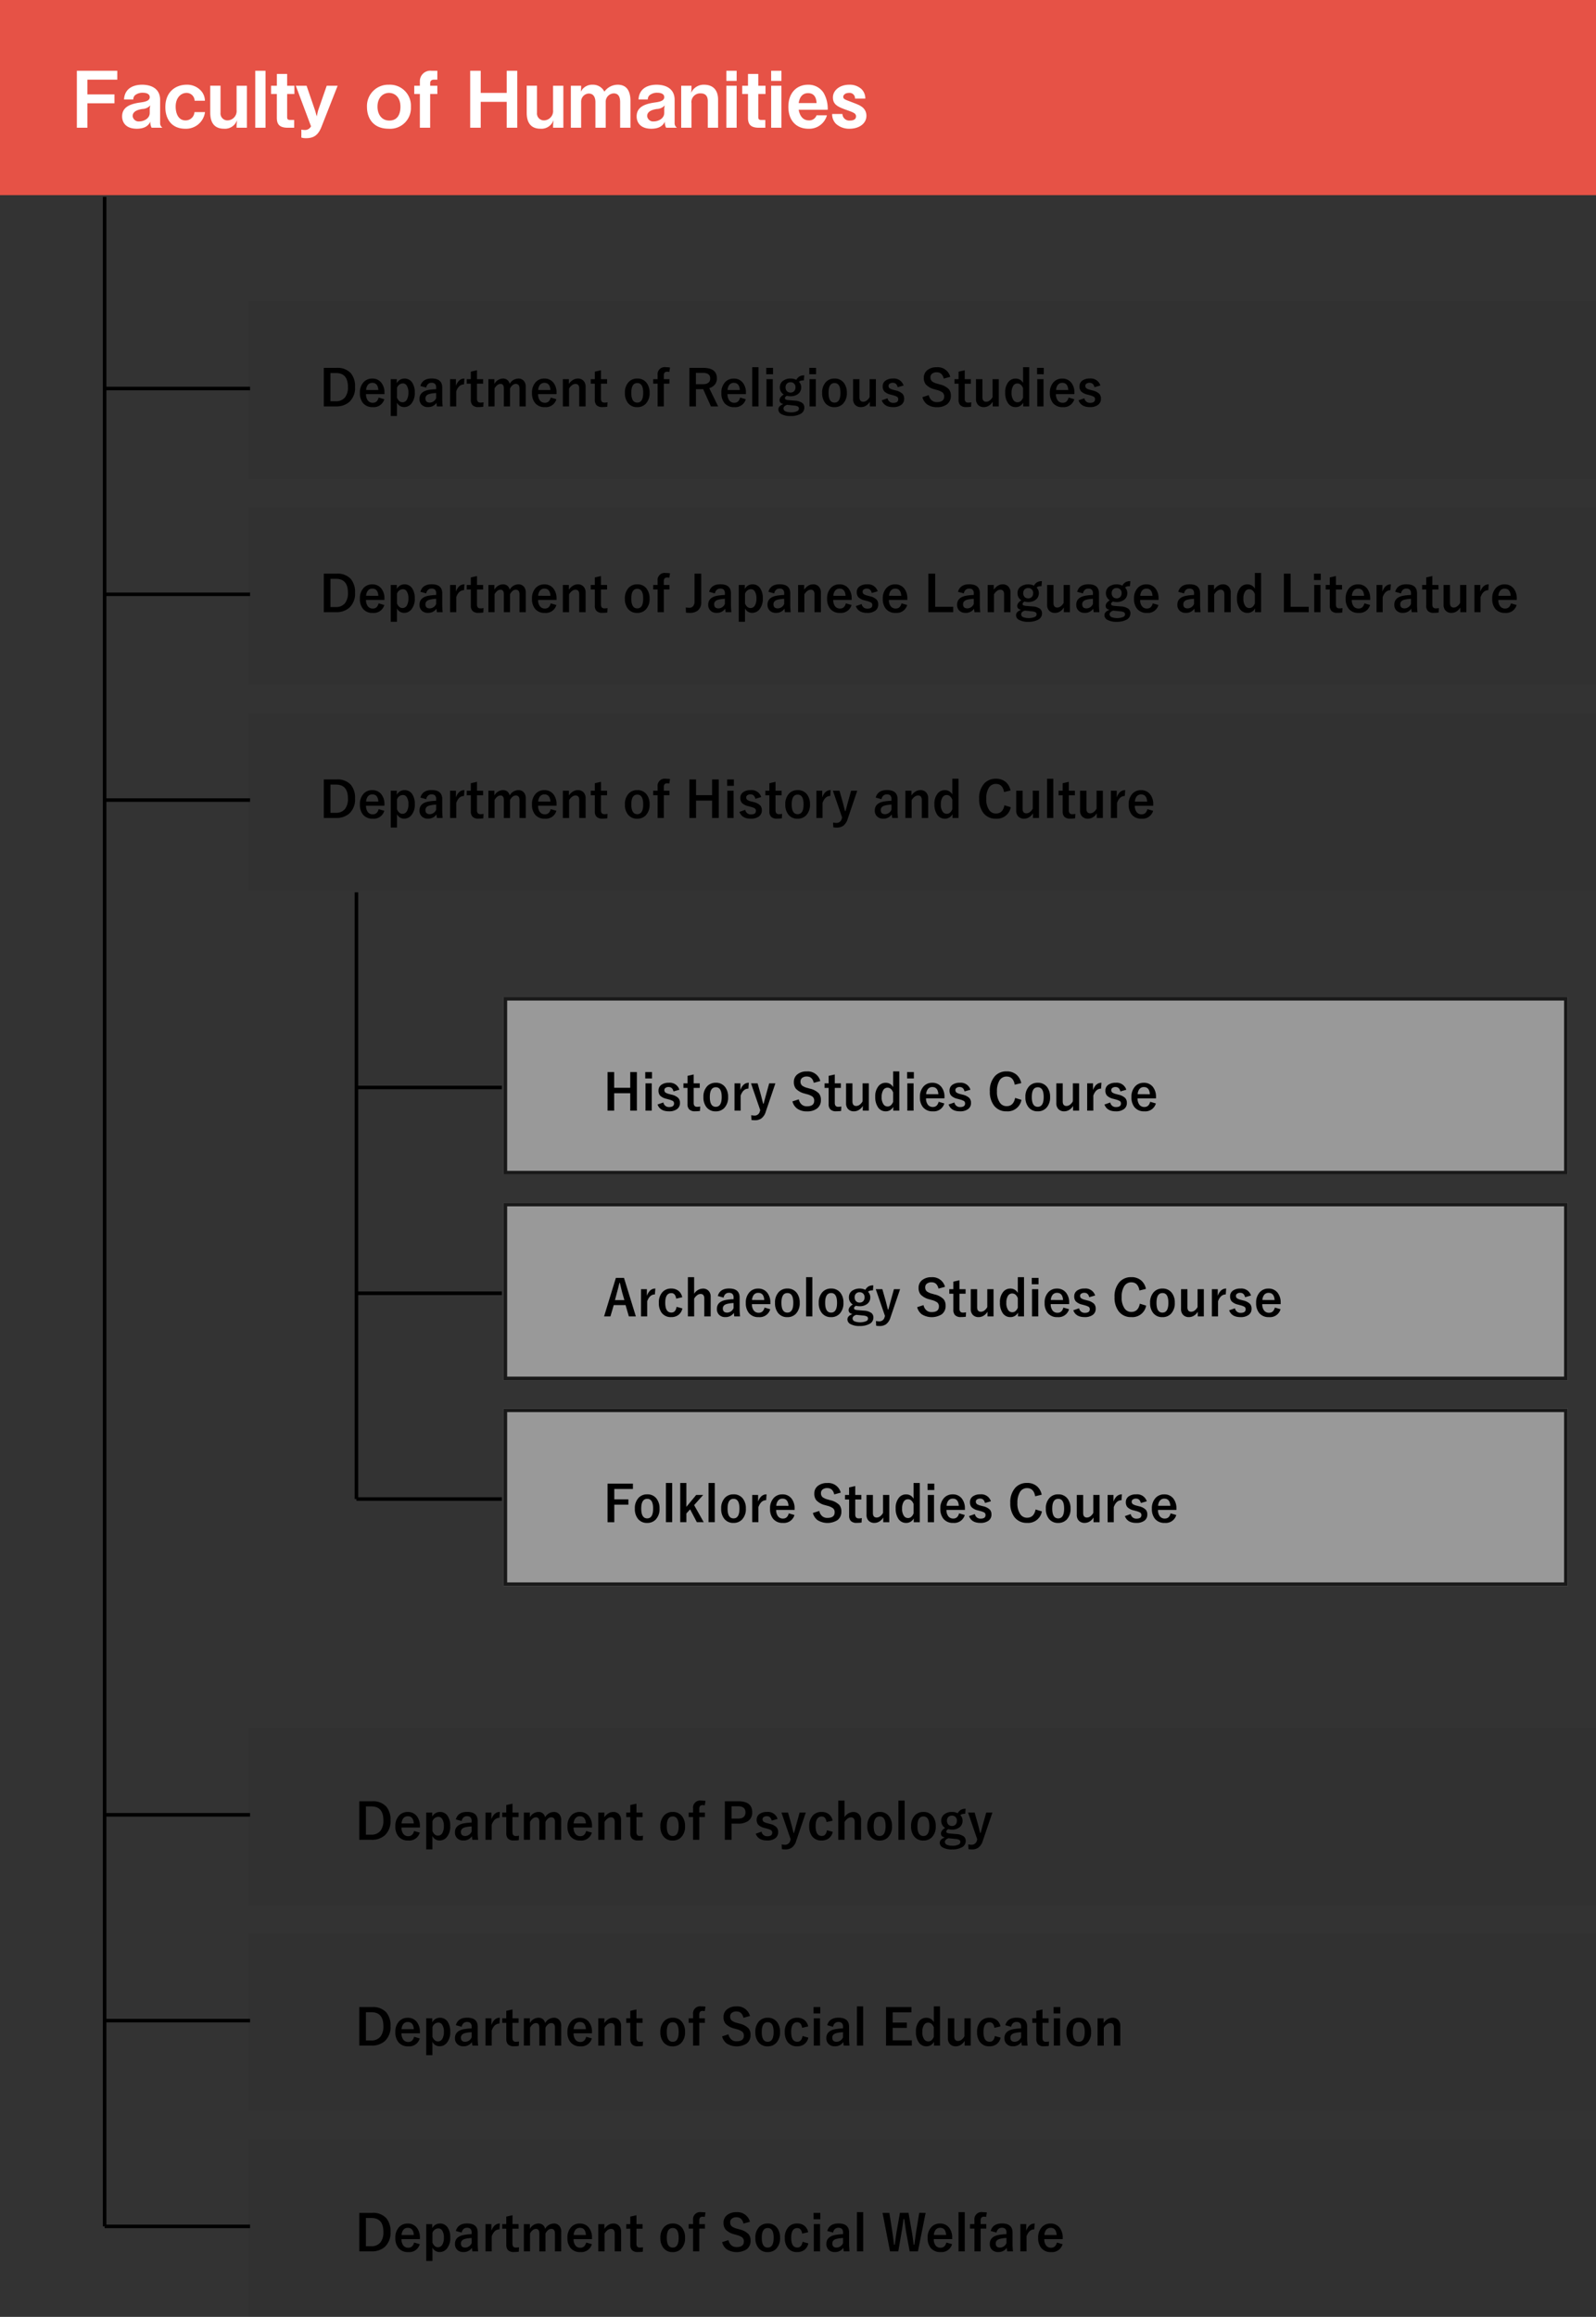
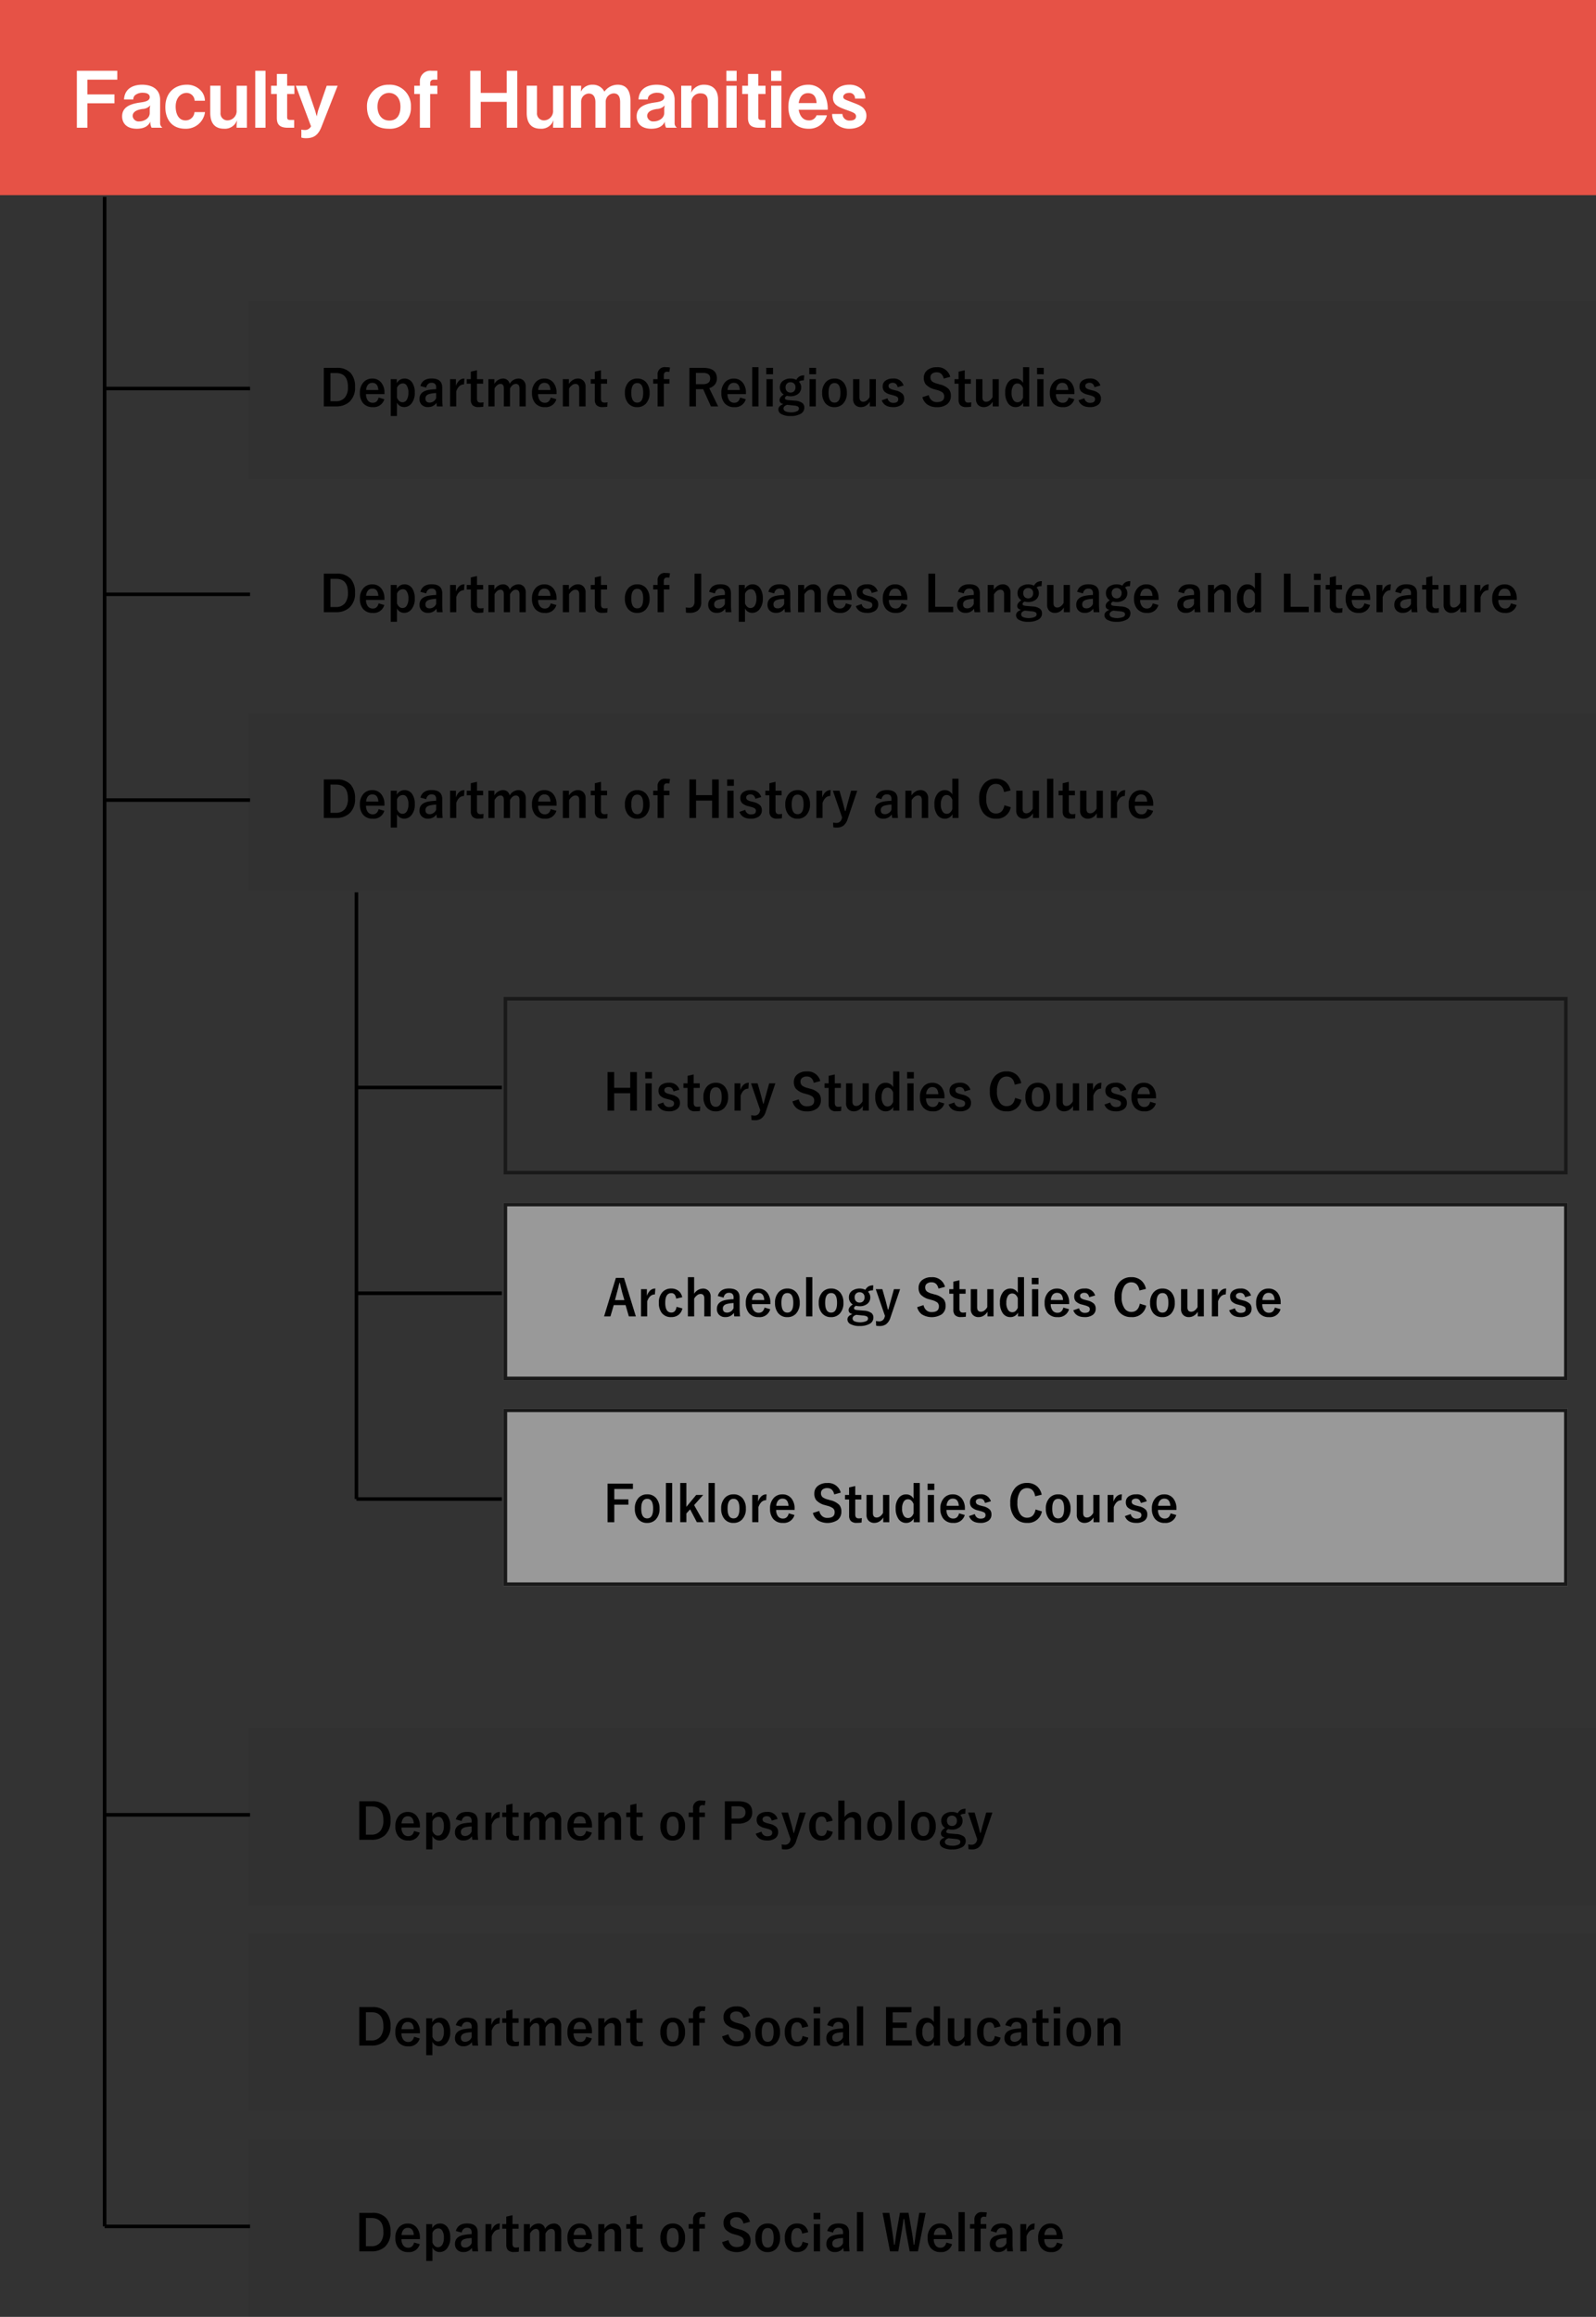
<svg xmlns="http://www.w3.org/2000/svg" width="450" height="653" viewBox="0 0 450 653">
  <rect x="0" y="0" width="450" height="653" fill="#333333" stroke="none" />
  <defs>
    <clipPath id="clip-path">
      <rect width="41" height="131" fill="none" />
    </clipPath>
  </defs>
  <g id="organization01" transform="translate(-2436 21340)">
    <rect id="長方形_25324" data-name="長方形 25324" width="450" height="55" transform="translate(2436 -21340)" fill="#e65246" />
    <path id="パス_55919" data-name="パス 55919" d="M13.068-13.552V-16.06H1.672V0h2.97V-6.886h7.634V-9.394H4.642v-4.158ZM25.806,0a1.52,1.52,0,0,1-.66-1.364V-7.876c0-3.058-2.376-4.246-5.1-4.246-1.584,0-4.862.484-5.082,4.158h2.618A1.621,1.621,0,0,1,18.04-9.13a3.3,3.3,0,0,1,2.266-.726c.9,0,1.914.286,1.914,1.232,0,1.1-1.43,1.342-2.706,1.518-2.64.374-5.082,1.188-5.082,3.916,0,1.5.88,3.476,4.136,3.476,2.772,0,3.5-1.364,3.828-2A3.1,3.1,0,0,0,22.748,0ZM22.374-6.292l-.154.77V-4.18c0,1.65-1.76,2.4-2.948,2.4a1.693,1.693,0,0,1-1.87-1.5c0-1.43,1.628-1.826,2.728-2A3.162,3.162,0,0,0,22.374-6.292ZM37.8-4.4h-2.97A2.481,2.481,0,0,1,32.3-2.068c-2.222,0-2.772-2.332-2.772-3.872,0-2.574,1.54-3.872,3.058-3.872a2.254,2.254,0,0,1,2.288,2.2h2.9a4.247,4.247,0,0,0-1.32-3.036,5.275,5.275,0,0,0-3.85-1.474c-2.838,0-5.984,1.782-5.984,6.336,0,3.124,1.606,6.072,5.61,6.072A5.39,5.39,0,0,0,37.8-4.4ZM49.61,0V-11.836h-2.9v6.864a2.628,2.628,0,0,1-2.508,2.9,1.946,1.946,0,0,1-2.024-2.156v-7.612h-2.9v7.612c0,2.728,1.122,4.51,3.872,4.51a3.6,3.6,0,0,0,3.7-2.442L46.706-.924V0Zm5.258,0V-16.06h-2.9V0Zm8.14-9.5v-2.332H60.962v-3.322h-2.9v3.322H56.43V-9.5h1.628v6.71c0,1.87.792,2.794,3.1,2.794h1.782V-2.2H61.688c-.506,0-.726-.242-.726-.77V-9.5ZM75.2-11.836h-3.08L69.674-4.8,69.3-3.19l-.418-1.54L66.44-11.836H63.4L67.694-.4A1.887,1.887,0,0,1,65.912.638a4.731,4.731,0,0,1-.946-.11V2.772a4.152,4.152,0,0,0,1.32.176c2,0,3.366-.7,4.334-3.146ZM95.854-5.874a5.915,5.915,0,0,0-6.182-6.248,6.005,6.005,0,0,0-6.2,6.292c0,2.9,1.562,6.116,6.138,6.116A5.848,5.848,0,0,0,95.854-5.874Zm-2.948-.044c0,1.474-.418,3.894-3.146,3.894-2.09,0-3.322-1.672-3.322-3.916,0-2.6,1.606-3.872,3.234-3.872S92.906-8.624,92.906-5.918ZM103.312-9.5v-2.332h-2.024v-.726c0-.7.462-.99,1.078-.99h.946V-16.06H101.64a2.945,2.945,0,0,0-3.256,3.014v1.21H96.8V-9.5h1.584V0h2.9V-9.5ZM125.84,0V-16.06h-2.97v6.248h-7.326V-16.06h-2.97V0h2.97V-7.3h7.326V0Zm13,0V-11.836h-2.9v6.864a2.628,2.628,0,0,1-2.508,2.9,1.946,1.946,0,0,1-2.024-2.156v-7.612h-2.9v7.612c0,2.728,1.122,4.51,3.872,4.51a3.6,3.6,0,0,0,3.7-2.442l-.132,1.232V0Zm18.92,0V-7.546c0-2.574-.9-4.576-3.586-4.576a4.633,4.633,0,0,0-3.762,1.958,3.589,3.589,0,0,0-3.322-1.958,3.526,3.526,0,0,0-3.322,1.98l.088-1.056v-.638h-2.9V0h2.9V-7.37a2.251,2.251,0,0,1,2.134-2.266c1.628,0,1.892,1.518,1.892,2.442V0h2.9V-7.194a2.361,2.361,0,0,1,2.244-2.486c1.43,0,1.826,1.1,1.826,2.486V0Zm13.112,0a1.52,1.52,0,0,1-.66-1.364V-7.876c0-3.058-2.376-4.246-5.1-4.246-1.584,0-4.862.484-5.082,4.158h2.618a1.621,1.621,0,0,1,.462-1.166,3.3,3.3,0,0,1,2.266-.726c.9,0,1.914.286,1.914,1.232,0,1.1-1.43,1.342-2.706,1.518-2.64.374-5.082,1.188-5.082,3.916,0,1.5.88,3.476,4.136,3.476,2.772,0,3.5-1.364,3.828-2A3.1,3.1,0,0,0,167.816,0Zm-3.432-6.292-.154.77V-4.18c0,1.65-1.76,2.4-2.948,2.4a1.693,1.693,0,0,1-1.87-1.5c0-1.43,1.628-1.826,2.728-2A3.162,3.162,0,0,0,167.442-6.292ZM182.468,0V-7.942c0-2.684-1.452-4.18-3.96-4.18a3.9,3.9,0,0,0-3.652,2.288l.11-1.012v-.99h-2.9V0h2.9V-6.908a2.452,2.452,0,0,1,2.6-2.772c1.452,0,2,.88,2,2.2V0ZM187.7-13.2v-2.86h-2.9v2.86Zm0,13.2V-11.836h-2.9V0Zm8.14-9.5v-2.332H193.8v-3.322h-2.9v3.322h-1.628V-9.5h1.628v6.71c0,1.87.792,2.794,3.1,2.794h1.782V-2.2h-1.254c-.506,0-.726-.242-.726-.77V-9.5Zm4.488-3.7v-2.86h-2.9v2.86Zm0,13.2V-11.836h-2.9V0Zm13.046-5.06a8.816,8.816,0,0,0-1.188-4.818,5.05,5.05,0,0,0-4.356-2.244c-2.926,0-5.544,2-5.544,6.226,0,4.048,2.42,6.182,5.632,6.182A5.171,5.171,0,0,0,213.158-3.5h-2.926a2.161,2.161,0,0,1-2.156,1.43c-2.332,0-2.772-2.4-2.882-2.992Zm-3.146-1.892h-5.038c.132-.748.506-2.794,2.662-2.794C209.308-9.746,210.166-8.8,210.232-6.952ZM224.29-3.388a3.05,3.05,0,0,0-1.32-2.53c-.682-.462-.792-.528-3.74-1.65-.924-.352-1.474-.55-1.474-1.144,0-.44.462-1.1,1.628-1.1a1.525,1.525,0,0,1,1.694,1.606h2.9A3.691,3.691,0,0,0,222.9-10.89a4.858,4.858,0,0,0-3.454-1.232c-2.706,0-4.6,1.606-4.6,3.586,0,2.156,1.628,2.728,4.048,3.608,1.87.66,2.464.924,2.464,1.738,0,1.166-1.452,1.166-1.694,1.166a1.928,1.928,0,0,1-2.134-1.848h-2.9A3.736,3.736,0,0,0,215.71-1.1,5.483,5.483,0,0,0,219.538.286C222.112.286,224.29-1.078,224.29-3.388Z" transform="translate(2456 -21304)" fill="#fff" />
    <rect id="長方形_25306" data-name="長方形 25306" width="380" height="50" transform="translate(2506 -20737)" opacity="0.04" />
    <rect id="長方形_25318" data-name="長方形 25318" width="380" height="50" transform="translate(2506 -21139)" opacity="0.04" />
    <g id="長方形_25316" data-name="長方形 25316" transform="translate(2578 -21059)" fill="#fff" stroke="#000" stroke-width="1" opacity="0.5">
-       <rect width="300" height="50" stroke="none" />
      <rect x="0.5" y="0.5" width="299" height="49" fill="none" />
    </g>
    <g id="長方形_25315" data-name="長方形 25315" transform="translate(2578 -21001)" fill="#fff" stroke="#000" stroke-width="1" opacity="0.5">
      <rect width="300" height="50" stroke="none" />
      <rect x="0.5" y="0.5" width="299" height="49" fill="none" />
    </g>
    <g id="長方形_25313" data-name="長方形 25313" transform="translate(2578 -20943)" fill="#fff" stroke="#000" stroke-width="1" opacity="0.5">
      <rect width="300" height="50" stroke="none" />
      <rect x="0.5" y="0.5" width="299" height="49" fill="none" />
    </g>
    <rect id="長方形_25308" data-name="長方形 25308" width="380" height="50" transform="translate(2506 -20795)" opacity="0.04" />
-     <rect id="長方形_25320" data-name="長方形 25320" width="380" height="50" transform="translate(2506 -21197)" opacity="0.04" />
    <rect id="長方形_25310" data-name="長方形 25310" width="380" height="50" transform="translate(2506 -20853)" opacity="0.04" />
    <rect id="長方形_25322" data-name="長方形 25322" width="380" height="50" transform="translate(2506 -21255)" opacity="0.04" />
    <path id="パス_55918" data-name="パス 55918" d="M1.3-10.835H4.936a5.029,5.029,0,0,1,3.972,1.49,5.675,5.675,0,0,1,1.2,3.869,5.354,5.354,0,0,1-1.682,4.3A5.544,5.544,0,0,1,4.683.027H1.3ZM3.172-9.379v7.95h1.47A3.176,3.176,0,0,0,7.28-2.522,4.59,4.59,0,0,0,8.1-5.462q0-3.917-3.363-3.917ZM18.4-3.432H13.2a2.823,2.823,0,0,0,.561,1.846A1.715,1.715,0,0,0,15.135-1q1.237,0,1.62-1.463l1.6.465A3.067,3.067,0,0,1,15.114.226a3.377,3.377,0,0,1-2.8-1.189,4.327,4.327,0,0,1-.841-2.8,4.226,4.226,0,0,1,1.094-3.1,3.2,3.2,0,0,1,2.393-.957,3.112,3.112,0,0,1,2.57,1.183A4.42,4.42,0,0,1,18.4-3.794ZM16.673-4.594q-.13-2.017-1.682-2.017A1.542,1.542,0,0,0,13.686-6a2.586,2.586,0,0,0-.458,1.4Zm5.2-3.062v1.135a2.431,2.431,0,0,1,2.153-1.306A2.536,2.536,0,0,1,26.216-6.7a4.891,4.891,0,0,1,.731,2.837,4.59,4.59,0,0,1-1,3.158,2.582,2.582,0,0,1-2.01.916,2.195,2.195,0,0,1-2.017-1.265v3.78h-1.75V-7.656Zm.055,2.5v2.721q.554,1.285,1.552,1.285a1.38,1.38,0,0,0,1.237-.731,3.693,3.693,0,0,0,.431-1.941,3.483,3.483,0,0,0-.513-2.092,1.255,1.255,0,0,0-1.053-.54A1.8,1.8,0,0,0,21.923-5.154Zm6.6-.567q.595-2.119,3.179-2.119,2.98,0,2.98,2.55v3.049a21.422,21.422,0,0,0,.123,2.27h-1.62q-.075-.431-.13-1A2.761,2.761,0,0,1,30.639.212a2.327,2.327,0,0,1-1.791-.7,2.231,2.231,0,0,1-.574-1.586q0-2.051,2.509-2.536a14.31,14.31,0,0,1,2.194-.219v-.437a1.394,1.394,0,0,0-.362-1.087,1.452,1.452,0,0,0-.971-.273,1.366,1.366,0,0,0-1,.39,1.733,1.733,0,0,0-.472.957Zm4.45,1.982a8.657,8.657,0,0,0-1.764.226q-1.258.3-1.258,1.306,0,1.162,1.23,1.162a2.01,2.01,0,0,0,1.791-1.265Zm7.957-4.088-.116,1.654q-1.47,0-2.181,1.948V.027H36.9V-7.656h1.654V-5.77Q39.3-7.827,40.934-7.827Zm3.555-2.338v2.509h1.723v1.285H44.488v4.218q0,1.107.95,1.107a3.994,3.994,0,0,0,.9-.089L46.266.123a9.222,9.222,0,0,1-1.374.089A2.187,2.187,0,0,1,43.21-.349a2.126,2.126,0,0,1-.458-1.483V-6.371H41.6V-7.656h1.148V-9.769Zm4.9,2.509V-6.31a2.852,2.852,0,0,1,2.42-1.518,1.9,1.9,0,0,1,1.319.465A1.947,1.947,0,0,1,53.7-6.323a2.876,2.876,0,0,1,2.434-1.5,1.947,1.947,0,0,1,1.586.684,2.442,2.442,0,0,1,.513,1.627V.027H56.472V-5.024q0-1.292-1.066-1.292a1.452,1.452,0,0,0-.95.41,2.7,2.7,0,0,0-.656.9V.027H52.063V-5.024q0-1.292-.95-1.292a1.522,1.522,0,0,0-.971.4,2.782,2.782,0,0,0-.7.9V.027H47.708V-7.656ZM66.917-3.432h-5.2a2.823,2.823,0,0,0,.561,1.846A1.715,1.715,0,0,0,63.656-1q1.237,0,1.62-1.463l1.6.465A3.067,3.067,0,0,1,63.636.226a3.377,3.377,0,0,1-2.8-1.189A4.327,4.327,0,0,1,60-3.767a4.226,4.226,0,0,1,1.094-3.1,3.2,3.2,0,0,1,2.393-.957,3.112,3.112,0,0,1,2.57,1.183,4.42,4.42,0,0,1,.861,2.851ZM65.194-4.594q-.13-2.017-1.682-2.017A1.542,1.542,0,0,0,62.207-6a2.586,2.586,0,0,0-.458,1.4ZM70.4-7.656V-6.31a3.667,3.667,0,0,1,1.2-1.155,2.63,2.63,0,0,1,1.319-.362,2.081,2.081,0,0,1,1.647.684,2.358,2.358,0,0,1,.547,1.627V.027h-1.8V-5.024q0-1.292-1.066-1.292a1.679,1.679,0,0,0-1.012.4,3.268,3.268,0,0,0-.779.909V.027H68.694V-7.656Zm9.044-2.509v2.509H81.17v1.285H79.447v4.218q0,1.107.95,1.107a3.994,3.994,0,0,0,.9-.089L81.225.123a9.222,9.222,0,0,1-1.374.089,2.187,2.187,0,0,1-1.682-.561,2.126,2.126,0,0,1-.458-1.483V-6.371H76.563V-7.656h1.148V-9.769ZM89.681-7.827a3.16,3.16,0,0,1,2.632,1.21,4.4,4.4,0,0,1,.841,2.8,4.248,4.248,0,0,1-1.08,3.1,3.218,3.218,0,0,1-2.406.95,3.155,3.155,0,0,1-2.639-1.21,4.41,4.41,0,0,1-.834-2.8,4.247,4.247,0,0,1,1.087-3.1A3.224,3.224,0,0,1,89.681-7.827Zm0,1.271Q88-6.556,88-3.808t1.668,2.762q1.682,0,1.682-2.762T89.681-6.556Zm9.235-4.389-.2,1.258a5.494,5.494,0,0,0-.629-.062q-.923,0-.923,1.053v1.039h1.593v1.271H97.166V.027h-1.75V-6.385H94.172V-7.656h1.244V-8.8a2,2,0,0,1,2.3-2.229A8.411,8.411,0,0,1,98.916-10.944Zm5.462.109h3.9q3.849,0,3.849,2.953a2.691,2.691,0,0,1-.629,1.818,3.139,3.139,0,0,1-1.524.943L112.485.027h-2.03l-2.2-4.867-.492.014h-1.538V.027h-1.846Zm1.846,1.415v3.192h1.894q2.126,0,2.126-1.627,0-1.565-2.044-1.565Zm14.1,5.988h-5.2a2.823,2.823,0,0,0,.561,1.846A1.715,1.715,0,0,0,117.059-1q1.237,0,1.62-1.463l1.6.465a3.067,3.067,0,0,1-3.24,2.229,3.377,3.377,0,0,1-2.8-1.189,4.327,4.327,0,0,1-.841-2.8,4.226,4.226,0,0,1,1.094-3.1,3.2,3.2,0,0,1,2.393-.957,3.112,3.112,0,0,1,2.57,1.183,4.42,4.42,0,0,1,.861,2.851ZM118.6-4.594q-.13-2.017-1.682-2.017A1.542,1.542,0,0,0,115.609-6a2.586,2.586,0,0,0-.458,1.4Zm5.264-6.439V.027H122.1V-11.033Zm4.02,3.377V.027h-1.764V-7.656Zm.075-3.179v1.8h-1.907v-1.8Zm8.8,2.112-.109,1.415a2.988,2.988,0,0,0-.9.1,1.434,1.434,0,0,0-.479.294,2.136,2.136,0,0,1,.629,1.538,2.262,2.262,0,0,1-.957,1.948,3.417,3.417,0,0,1-2.064.588,3.7,3.7,0,0,1-1-.13q-.561.28-.561.67a.4.4,0,0,0,.232.39,2.6,2.6,0,0,0,.834.171l1.736.144a3.825,3.825,0,0,1,2.167.711A1.66,1.66,0,0,1,136.787.4a1.957,1.957,0,0,1-1.128,1.757,5.561,5.561,0,0,1-2.734.581,5.086,5.086,0,0,1-2.68-.581,1.473,1.473,0,0,1-.779-1.285q0-.984,1.415-1.5-1.08-.239-1.08-1.107t1.176-1.593a2.261,2.261,0,0,1-1.094-2.03,2.179,2.179,0,0,1,.957-1.873,3.4,3.4,0,0,1,2.058-.595,3.392,3.392,0,0,1,1.634.369,2.351,2.351,0,0,1,.957-1.012A2.754,2.754,0,0,1,136.76-8.723Zm-3.869,1.935a1.365,1.365,0,0,0-1.046.424,1.4,1.4,0,0,0-.349.978,1.507,1.507,0,0,0,.444,1.176,1.36,1.36,0,0,0,.95.335,1.336,1.336,0,0,0,1.053-.431,1.573,1.573,0,0,0,.349-1.066,1.37,1.37,0,0,0-.458-1.094A1.4,1.4,0,0,0,132.891-6.788Zm-.95,6.371q-1.032.328-1.032,1.046a.9.9,0,0,0,.656.82,3.656,3.656,0,0,0,1.456.246,3.647,3.647,0,0,0,1.757-.342.789.789,0,0,0,.485-.677.679.679,0,0,0-.314-.629,2.96,2.96,0,0,0-1.1-.267Zm8.08-7.239V.027h-1.764V-7.656Zm.075-3.179v1.8h-1.907v-1.8Zm5.2,3.008a3.16,3.16,0,0,1,2.632,1.21,4.4,4.4,0,0,1,.841,2.8,4.248,4.248,0,0,1-1.08,3.1,3.218,3.218,0,0,1-2.406.95,3.155,3.155,0,0,1-2.639-1.21,4.41,4.41,0,0,1-.834-2.8,4.247,4.247,0,0,1,1.087-3.1A3.224,3.224,0,0,1,145.3-7.827Zm0,1.271q-1.682,0-1.682,2.748t1.668,2.762q1.682,0,1.682-2.762T145.3-6.556Zm11.662-1.1V.027h-1.709V-1.3A3.175,3.175,0,0,1,154.1-.137a2.642,2.642,0,0,1-1.34.362A2.169,2.169,0,0,1,151.1-.417a2.29,2.29,0,0,1-.567-1.627V-7.656h1.8V-2.55q0,1.265,1.08,1.265a1.7,1.7,0,0,0,1.053-.424,2.731,2.731,0,0,0,.725-.9V-7.656Zm7.813,1.791-1.668.479q-.287-1.237-1.367-1.237a1.419,1.419,0,0,0-.923.273.674.674,0,0,0-.28.554.861.861,0,0,0,.308.725,3.272,3.272,0,0,0,1.06.424l.643.171a3.968,3.968,0,0,1,1.921.95,1.988,1.988,0,0,1,.465,1.388,2.055,2.055,0,0,1-.882,1.777,3.739,3.739,0,0,1-2.229.588q-2.509,0-3.206-1.921l1.641-.574a1.563,1.563,0,0,0,1.606,1.292q1.4,0,1.4-.991a.809.809,0,0,0-.328-.718,4.935,4.935,0,0,0-1.155-.437l-.643-.178a3.623,3.623,0,0,1-1.825-.93,2.106,2.106,0,0,1-.431-1.408,1.905,1.905,0,0,1,.841-1.634,3.435,3.435,0,0,1,2.044-.554A2.833,2.833,0,0,1,164.773-5.865Zm13.152-2.447-1.832.5q-.424-1.777-1.935-1.777a2.046,2.046,0,0,0-1.4.431,1.259,1.259,0,0,0-.41.984,1.432,1.432,0,0,0,.472,1.162,4.312,4.312,0,0,0,1.524.656l.574.171a5.14,5.14,0,0,1,2.611,1.36A2.8,2.8,0,0,1,178.1-2.98a2.879,2.879,0,0,1-1.121,2.434,4.5,4.5,0,0,1-2.8.786,4.546,4.546,0,0,1-2.782-.793,3.612,3.612,0,0,1-1.319-2.023l1.8-.574a2.555,2.555,0,0,0,.882,1.518,2.161,2.161,0,0,0,1.374.444q2.078,0,2.078-1.552a1.429,1.429,0,0,0-.458-1.162,4.714,4.714,0,0,0-1.661-.718l-.561-.164a5.006,5.006,0,0,1-2.488-1.374,2.914,2.914,0,0,1-.567-1.894,2.646,2.646,0,0,1,1.066-2.2,4.039,4.039,0,0,1,2.563-.766A3.631,3.631,0,0,1,177.926-8.312Zm4.088-1.853v2.509h1.723v1.285h-1.723v4.218q0,1.107.95,1.107a3.994,3.994,0,0,0,.9-.089L183.791.123a9.222,9.222,0,0,1-1.374.089,2.187,2.187,0,0,1-1.682-.561,2.126,2.126,0,0,1-.458-1.483V-6.371h-1.148V-7.656h1.148V-9.769Zm9.6,2.509V.027h-1.709V-1.3a3.175,3.175,0,0,1-1.155,1.162,2.642,2.642,0,0,1-1.34.362,2.169,2.169,0,0,1-1.654-.643,2.29,2.29,0,0,1-.567-1.627V-7.656H187V-2.55q0,1.265,1.08,1.265a1.7,1.7,0,0,0,1.053-.424,2.731,2.731,0,0,0,.725-.9V-7.656Zm8.593-3.377V.027h-1.7V-1.039A2.364,2.364,0,0,1,196.362.226a2.531,2.531,0,0,1-2.194-1.189,5.055,5.055,0,0,1-.745-2.885,4.465,4.465,0,0,1,.971-3.1,2.532,2.532,0,0,1,1.969-.868,2.3,2.3,0,0,1,2.1,1.224v-4.443Zm-1.75,5.913q-.533-1.319-1.593-1.319a1.363,1.363,0,0,0-1.21.718,3.578,3.578,0,0,0-.431,1.9,3.392,3.392,0,0,0,.554,2.119,1.373,1.373,0,0,0,1.128.554q1,0,1.552-1.285Zm5.77-2.536V.027h-1.764V-7.656Zm.075-3.179v1.8H202.4v-1.8Zm8.634,7.4h-5.2a2.823,2.823,0,0,0,.561,1.846A1.715,1.715,0,0,0,209.679-1q1.237,0,1.62-1.463L212.9-2a3.067,3.067,0,0,1-3.24,2.229,3.377,3.377,0,0,1-2.8-1.189,4.327,4.327,0,0,1-.841-2.8,4.226,4.226,0,0,1,1.094-3.1,3.2,3.2,0,0,1,2.393-.957,3.112,3.112,0,0,1,2.57,1.183,4.42,4.42,0,0,1,.861,2.851Zm-1.723-1.162q-.13-2.017-1.682-2.017A1.542,1.542,0,0,0,208.229-6a2.586,2.586,0,0,0-.458,1.4Zm9.044-1.271-1.668.479q-.287-1.237-1.367-1.237a1.419,1.419,0,0,0-.923.273.674.674,0,0,0-.28.554.861.861,0,0,0,.308.725,3.272,3.272,0,0,0,1.06.424l.643.171a3.968,3.968,0,0,1,1.921.95,1.988,1.988,0,0,1,.465,1.388,2.055,2.055,0,0,1-.882,1.777,3.739,3.739,0,0,1-2.229.588Q214.8.226,214.1-1.7l1.641-.574a1.563,1.563,0,0,0,1.606,1.292q1.4,0,1.4-.991a.809.809,0,0,0-.328-.718,4.935,4.935,0,0,0-1.155-.437l-.643-.178a3.623,3.623,0,0,1-1.825-.93,2.106,2.106,0,0,1-.431-1.408,1.905,1.905,0,0,1,.841-1.634,3.435,3.435,0,0,1,2.044-.554A2.833,2.833,0,0,1,220.261-5.865ZM1.3,47.165H4.936a5.029,5.029,0,0,1,3.972,1.49,5.675,5.675,0,0,1,1.2,3.869,5.354,5.354,0,0,1-1.682,4.3,5.544,5.544,0,0,1-3.739,1.2H1.3Zm1.873,1.456v7.95h1.47A3.176,3.176,0,0,0,7.28,55.478a4.59,4.59,0,0,0,.82-2.939q0-3.917-3.363-3.917ZM18.4,54.568H13.2a2.823,2.823,0,0,0,.561,1.846A1.715,1.715,0,0,0,15.135,57q1.237,0,1.62-1.463l1.6.465a3.067,3.067,0,0,1-3.24,2.229,3.377,3.377,0,0,1-2.8-1.189,4.327,4.327,0,0,1-.841-2.8,4.226,4.226,0,0,1,1.094-3.1,3.2,3.2,0,0,1,2.393-.957,3.112,3.112,0,0,1,2.57,1.183,4.42,4.42,0,0,1,.861,2.851Zm-1.723-1.162q-.13-2.017-1.682-2.017A1.542,1.542,0,0,0,13.686,52a2.586,2.586,0,0,0-.458,1.4Zm5.2-3.062v1.135a2.431,2.431,0,0,1,2.153-1.306A2.536,2.536,0,0,1,26.216,51.3a4.891,4.891,0,0,1,.731,2.837,4.59,4.59,0,0,1-1,3.158,2.582,2.582,0,0,1-2.01.916,2.195,2.195,0,0,1-2.017-1.265v3.78h-1.75V50.344Zm.055,2.5v2.721q.554,1.285,1.552,1.285a1.38,1.38,0,0,0,1.237-.731,3.693,3.693,0,0,0,.431-1.941,3.483,3.483,0,0,0-.513-2.092,1.255,1.255,0,0,0-1.053-.54A1.8,1.8,0,0,0,21.923,52.846Zm6.6-.567q.595-2.119,3.179-2.119,2.98,0,2.98,2.55v3.049a21.422,21.422,0,0,0,.123,2.27h-1.62q-.075-.431-.13-1a2.761,2.761,0,0,1-2.42,1.189,2.327,2.327,0,0,1-1.791-.7,2.231,2.231,0,0,1-.574-1.586q0-2.051,2.509-2.536a14.31,14.31,0,0,1,2.194-.219v-.437a1.394,1.394,0,0,0-.362-1.087,1.452,1.452,0,0,0-.971-.273,1.366,1.366,0,0,0-1,.39,1.733,1.733,0,0,0-.472.957Zm4.45,1.982a8.657,8.657,0,0,0-1.764.226q-1.258.3-1.258,1.306,0,1.162,1.23,1.162a2.01,2.01,0,0,0,1.791-1.265Zm7.957-4.088-.116,1.654q-1.47,0-2.181,1.948v4.252H36.9V50.344h1.654V52.23Q39.3,50.173,40.934,50.173Zm3.555-2.338v2.509h1.723v1.285H44.488v4.218q0,1.107.95,1.107a3.994,3.994,0,0,0,.9-.089l-.068,1.258a9.222,9.222,0,0,1-1.374.089,2.187,2.187,0,0,1-1.682-.561,2.126,2.126,0,0,1-.458-1.483V51.629H41.6V50.344h1.148V48.231Zm4.9,2.509V51.69a2.852,2.852,0,0,1,2.42-1.518,1.9,1.9,0,0,1,1.319.465,1.947,1.947,0,0,1,.574,1.039,2.876,2.876,0,0,1,2.434-1.5,1.947,1.947,0,0,1,1.586.684,2.442,2.442,0,0,1,.513,1.627v5.544H56.472V52.976q0-1.292-1.066-1.292a1.452,1.452,0,0,0-.95.41,2.7,2.7,0,0,0-.656.9v5.038H52.063V52.976q0-1.292-.95-1.292a1.522,1.522,0,0,0-.971.4,2.782,2.782,0,0,0-.7.9v5.038H47.708V50.344Zm17.527,4.225h-5.2a2.823,2.823,0,0,0,.561,1.846A1.715,1.715,0,0,0,63.656,57q1.237,0,1.62-1.463l1.6.465a3.067,3.067,0,0,1-3.24,2.229,3.377,3.377,0,0,1-2.8-1.189,4.327,4.327,0,0,1-.841-2.8,4.226,4.226,0,0,1,1.094-3.1,3.2,3.2,0,0,1,2.393-.957,3.112,3.112,0,0,1,2.57,1.183,4.42,4.42,0,0,1,.861,2.851Zm-1.723-1.162q-.13-2.017-1.682-2.017A1.542,1.542,0,0,0,62.207,52a2.586,2.586,0,0,0-.458,1.4ZM70.4,50.344V51.69a3.667,3.667,0,0,1,1.2-1.155,2.63,2.63,0,0,1,1.319-.362,2.081,2.081,0,0,1,1.647.684,2.358,2.358,0,0,1,.547,1.627v5.544h-1.8V52.976q0-1.292-1.066-1.292a1.679,1.679,0,0,0-1.012.4,3.268,3.268,0,0,0-.779.909v5.038H68.694V50.344Zm9.044-2.509v2.509H81.17v1.285H79.447v4.218q0,1.107.95,1.107a3.994,3.994,0,0,0,.9-.089l-.068,1.258a9.222,9.222,0,0,1-1.374.089,2.187,2.187,0,0,1-1.682-.561,2.126,2.126,0,0,1-.458-1.483V51.629H76.563V50.344h1.148V48.231Zm10.233,2.338a3.16,3.16,0,0,1,2.632,1.21,4.4,4.4,0,0,1,.841,2.8,4.248,4.248,0,0,1-1.08,3.1,3.218,3.218,0,0,1-2.406.95,3.155,3.155,0,0,1-2.639-1.21,4.41,4.41,0,0,1-.834-2.8,4.247,4.247,0,0,1,1.087-3.1A3.224,3.224,0,0,1,89.681,50.173Zm0,1.271Q88,51.444,88,54.192t1.668,2.762q1.682,0,1.682-2.762T89.681,51.444Zm9.235-4.389-.2,1.258a5.494,5.494,0,0,0-.629-.062q-.923,0-.923,1.053v1.039h1.593v1.271H97.166v6.412h-1.75V51.615H94.172V50.344h1.244V49.2a2,2,0,0,1,2.3-2.229A8.411,8.411,0,0,1,98.916,47.056Zm8.8.109v8a2.857,2.857,0,0,1-1.032,2.447,3.663,3.663,0,0,1-2.229.608q-.239,0-1.032-.062l-.068-1.463a7.611,7.611,0,0,0,.991.082,1.338,1.338,0,0,0,1.121-.5,2.055,2.055,0,0,0,.362-1.292V47.165Zm2.222,5.113q.595-2.119,3.179-2.119,2.98,0,2.98,2.55v3.049a21.422,21.422,0,0,0,.123,2.27H114.6q-.075-.431-.13-1a2.761,2.761,0,0,1-2.42,1.189,2.327,2.327,0,0,1-1.791-.7,2.231,2.231,0,0,1-.574-1.586q0-2.051,2.509-2.536a14.31,14.31,0,0,1,2.194-.219v-.437a1.394,1.394,0,0,0-.362-1.087,1.452,1.452,0,0,0-.971-.273,1.366,1.366,0,0,0-1,.39,1.733,1.733,0,0,0-.472.957Zm4.45,1.982a8.657,8.657,0,0,0-1.764.226q-1.258.3-1.258,1.306,0,1.162,1.23,1.162a2.01,2.01,0,0,0,1.791-1.265ZM120,50.344v1.135a2.431,2.431,0,0,1,2.153-1.306,2.536,2.536,0,0,1,2.194,1.128,4.891,4.891,0,0,1,.731,2.837,4.59,4.59,0,0,1-1,3.158,2.582,2.582,0,0,1-2.01.916,2.195,2.195,0,0,1-2.017-1.265v3.78h-1.75V50.344Zm.055,2.5v2.721q.554,1.285,1.552,1.285a1.38,1.38,0,0,0,1.237-.731,3.693,3.693,0,0,0,.431-1.941,3.483,3.483,0,0,0-.513-2.092,1.255,1.255,0,0,0-1.053-.54A1.8,1.8,0,0,0,120.06,52.846Zm6.6-.567q.595-2.119,3.179-2.119,2.98,0,2.98,2.55v3.049a21.422,21.422,0,0,0,.123,2.27h-1.62q-.075-.431-.13-1a2.761,2.761,0,0,1-2.42,1.189,2.327,2.327,0,0,1-1.791-.7,2.231,2.231,0,0,1-.574-1.586q0-2.051,2.509-2.536a14.311,14.311,0,0,1,2.194-.219v-.437a1.394,1.394,0,0,0-.362-1.087,1.452,1.452,0,0,0-.971-.273,1.366,1.366,0,0,0-1,.39,1.734,1.734,0,0,0-.472.957Zm4.45,1.982a8.657,8.657,0,0,0-1.764.226q-1.258.3-1.258,1.306,0,1.162,1.23,1.162a2.01,2.01,0,0,0,1.791-1.265Zm5.633-3.917V51.69a3.667,3.667,0,0,1,1.2-1.155,2.63,2.63,0,0,1,1.319-.362,2.081,2.081,0,0,1,1.647.684,2.358,2.358,0,0,1,.547,1.627v5.544h-1.8V52.976q0-1.292-1.066-1.292a1.679,1.679,0,0,0-1.012.4,3.268,3.268,0,0,0-.779.909v5.038h-1.764V50.344Zm13.4,4.225h-5.2a2.823,2.823,0,0,0,.561,1.846,1.715,1.715,0,0,0,1.374.581q1.237,0,1.62-1.463l1.6.465a3.067,3.067,0,0,1-3.24,2.229,3.377,3.377,0,0,1-2.8-1.189,4.327,4.327,0,0,1-.841-2.8,4.226,4.226,0,0,1,1.094-3.1,3.2,3.2,0,0,1,2.393-.957,3.112,3.112,0,0,1,2.57,1.183,4.42,4.42,0,0,1,.861,2.851Zm-1.723-1.162q-.13-2.017-1.682-2.017a1.542,1.542,0,0,0-1.306.615,2.586,2.586,0,0,0-.458,1.4Zm9.044-1.271-1.668.479q-.287-1.237-1.367-1.237a1.419,1.419,0,0,0-.923.273.674.674,0,0,0-.28.554.861.861,0,0,0,.308.725,3.272,3.272,0,0,0,1.06.424l.643.171a3.968,3.968,0,0,1,1.921.95,1.988,1.988,0,0,1,.465,1.388,2.055,2.055,0,0,1-.882,1.777,3.739,3.739,0,0,1-2.229.588q-2.509,0-3.206-1.921l1.641-.574a1.563,1.563,0,0,0,1.606,1.292q1.4,0,1.4-.991a.809.809,0,0,0-.328-.718,4.935,4.935,0,0,0-1.155-.437l-.643-.178a3.623,3.623,0,0,1-1.825-.93,2.106,2.106,0,0,1-.431-1.408,1.905,1.905,0,0,1,.841-1.634,3.435,3.435,0,0,1,2.044-.554A2.833,2.833,0,0,1,157.466,52.135Zm8.374,2.434h-5.2a2.823,2.823,0,0,0,.561,1.846,1.715,1.715,0,0,0,1.374.581q1.237,0,1.62-1.463l1.6.465a3.067,3.067,0,0,1-3.24,2.229,3.377,3.377,0,0,1-2.8-1.189,4.327,4.327,0,0,1-.841-2.8,4.226,4.226,0,0,1,1.094-3.1,3.2,3.2,0,0,1,2.393-.957,3.112,3.112,0,0,1,2.57,1.183,4.42,4.42,0,0,1,.861,2.851Zm-1.723-1.162q-.13-2.017-1.682-2.017A1.542,1.542,0,0,0,161.13,52a2.586,2.586,0,0,0-.458,1.4Zm9.563-6.241V56.5h5.093v1.524h-7V47.165Zm6.439,5.113q.595-2.119,3.179-2.119,2.98,0,2.98,2.55v3.049a21.422,21.422,0,0,0,.123,2.27h-1.62q-.075-.431-.13-1a2.761,2.761,0,0,1-2.42,1.189,2.327,2.327,0,0,1-1.791-.7,2.231,2.231,0,0,1-.574-1.586q0-2.051,2.509-2.536a14.311,14.311,0,0,1,2.194-.219v-.437a1.394,1.394,0,0,0-.362-1.087,1.452,1.452,0,0,0-.971-.273,1.366,1.366,0,0,0-1,.39,1.734,1.734,0,0,0-.472.957Zm4.45,1.982a8.657,8.657,0,0,0-1.764.226q-1.258.3-1.258,1.306,0,1.162,1.23,1.162a2.01,2.01,0,0,0,1.791-1.265Zm5.633-3.917V51.69a3.667,3.667,0,0,1,1.2-1.155,2.63,2.63,0,0,1,1.319-.362,2.081,2.081,0,0,1,1.647.684,2.358,2.358,0,0,1,.547,1.627v5.544h-1.8V52.976q0-1.292-1.066-1.292a1.679,1.679,0,0,0-1.012.4,3.268,3.268,0,0,0-.779.909v5.038h-1.764V50.344Zm13.569-1.066-.109,1.415a2.988,2.988,0,0,0-.9.1,1.434,1.434,0,0,0-.479.294,2.136,2.136,0,0,1,.629,1.538,2.262,2.262,0,0,1-.957,1.948,3.417,3.417,0,0,1-2.064.588,3.7,3.7,0,0,1-1-.13q-.561.28-.561.67a.4.4,0,0,0,.232.39,2.6,2.6,0,0,0,.834.171l1.736.144a3.825,3.825,0,0,1,2.167.711A1.66,1.66,0,0,1,203.8,58.4a1.957,1.957,0,0,1-1.128,1.757,5.561,5.561,0,0,1-2.734.581,5.086,5.086,0,0,1-2.68-.581,1.473,1.473,0,0,1-.779-1.285q0-.984,1.415-1.5-1.08-.239-1.08-1.107t1.176-1.593a2.261,2.261,0,0,1-1.094-2.03,2.179,2.179,0,0,1,.957-1.873,3.832,3.832,0,0,1,3.691-.226,2.351,2.351,0,0,1,.957-1.012A2.754,2.754,0,0,1,203.772,49.277ZM199.9,51.212a1.365,1.365,0,0,0-1.046.424,1.4,1.4,0,0,0-.349.978,1.507,1.507,0,0,0,.444,1.176,1.36,1.36,0,0,0,.95.335,1.336,1.336,0,0,0,1.053-.431,1.573,1.573,0,0,0,.349-1.066,1.37,1.37,0,0,0-.458-1.094A1.4,1.4,0,0,0,199.9,51.212Zm-.95,6.371q-1.032.328-1.032,1.046a.9.9,0,0,0,.656.82,4.567,4.567,0,0,0,3.213-.1.789.789,0,0,0,.485-.677.679.679,0,0,0-.314-.629,2.96,2.96,0,0,0-1.1-.267Zm12.715-7.239v7.684h-1.709V56.7a3.175,3.175,0,0,1-1.155,1.162,2.642,2.642,0,0,1-1.34.362,2.169,2.169,0,0,1-1.654-.643,2.29,2.29,0,0,1-.567-1.627V50.344h1.8V55.45q0,1.265,1.08,1.265a1.7,1.7,0,0,0,1.053-.424,2.731,2.731,0,0,0,.725-.9V50.344Zm2.044,1.935q.595-2.119,3.179-2.119,2.98,0,2.98,2.55v3.049a21.422,21.422,0,0,0,.123,2.27h-1.62q-.075-.431-.13-1a2.761,2.761,0,0,1-2.42,1.189,2.327,2.327,0,0,1-1.791-.7,2.231,2.231,0,0,1-.574-1.586q0-2.051,2.509-2.536a14.311,14.311,0,0,1,2.194-.219v-.437a1.394,1.394,0,0,0-.362-1.087,1.452,1.452,0,0,0-.971-.273,1.366,1.366,0,0,0-1,.39,1.734,1.734,0,0,0-.472.957Zm4.45,1.982a8.657,8.657,0,0,0-1.764.226q-1.258.3-1.258,1.306,0,1.162,1.23,1.162a2.01,2.01,0,0,0,1.791-1.265Zm10.548-4.983-.109,1.415a2.988,2.988,0,0,0-.9.1,1.434,1.434,0,0,0-.479.294,2.136,2.136,0,0,1,.629,1.538,2.262,2.262,0,0,1-.957,1.948,3.417,3.417,0,0,1-2.064.588,3.7,3.7,0,0,1-1-.13q-.561.28-.561.67a.4.4,0,0,0,.232.39,2.6,2.6,0,0,0,.834.171l1.736.144a3.825,3.825,0,0,1,2.167.711,1.66,1.66,0,0,1,.492,1.278,1.957,1.957,0,0,1-1.128,1.757,5.561,5.561,0,0,1-2.734.581,5.086,5.086,0,0,1-2.68-.581,1.473,1.473,0,0,1-.779-1.285q0-.984,1.415-1.5-1.08-.239-1.08-1.107t1.176-1.593a2.261,2.261,0,0,1-1.094-2.03,2.179,2.179,0,0,1,.957-1.873,3.832,3.832,0,0,1,3.691-.226,2.351,2.351,0,0,1,.957-1.012A2.754,2.754,0,0,1,228.71,49.277Zm-3.869,1.935a1.365,1.365,0,0,0-1.046.424,1.4,1.4,0,0,0-.349.978,1.507,1.507,0,0,0,.444,1.176,1.36,1.36,0,0,0,.95.335,1.336,1.336,0,0,0,1.053-.431,1.573,1.573,0,0,0,.349-1.066,1.37,1.37,0,0,0-.458-1.094A1.4,1.4,0,0,0,224.841,51.212Zm-.95,6.371q-1.032.328-1.032,1.046a.9.9,0,0,0,.656.82,4.567,4.567,0,0,0,3.213-.1.789.789,0,0,0,.485-.677.679.679,0,0,0-.314-.629,2.96,2.96,0,0,0-1.1-.267Zm12.783-3.015h-5.2a2.823,2.823,0,0,0,.561,1.846,1.715,1.715,0,0,0,1.374.581q1.237,0,1.62-1.463l1.6.465a3.067,3.067,0,0,1-3.24,2.229,3.377,3.377,0,0,1-2.8-1.189,4.327,4.327,0,0,1-.841-2.8,4.226,4.226,0,0,1,1.094-3.1,3.2,3.2,0,0,1,2.393-.957,3.112,3.112,0,0,1,2.57,1.183,4.42,4.42,0,0,1,.861,2.851Zm-1.723-1.162q-.13-2.017-1.682-2.017a1.542,1.542,0,0,0-1.306.615,2.586,2.586,0,0,0-.458,1.4Zm7.267-1.128q.595-2.119,3.179-2.119,2.98,0,2.98,2.55v3.049a21.422,21.422,0,0,0,.123,2.27h-1.62q-.075-.431-.13-1a2.761,2.761,0,0,1-2.42,1.189,2.327,2.327,0,0,1-1.791-.7,2.231,2.231,0,0,1-.574-1.586q0-2.051,2.509-2.536a14.311,14.311,0,0,1,2.194-.219v-.437a1.394,1.394,0,0,0-.362-1.087,1.452,1.452,0,0,0-.971-.273,1.366,1.366,0,0,0-1,.39,1.734,1.734,0,0,0-.472.957Zm4.45,1.982a8.657,8.657,0,0,0-1.764.226q-1.258.3-1.258,1.306,0,1.162,1.23,1.162a2.01,2.01,0,0,0,1.791-1.265Zm5.633-3.917V51.69a3.667,3.667,0,0,1,1.2-1.155,2.63,2.63,0,0,1,1.319-.362,2.081,2.081,0,0,1,1.647.684,2.358,2.358,0,0,1,.547,1.627v5.544h-1.8V52.976q0-1.292-1.066-1.292a1.679,1.679,0,0,0-1.012.4,3.268,3.268,0,0,0-.779.909v5.038h-1.764V50.344Zm13.269-3.377V58.027h-1.7V56.961a2.364,2.364,0,0,1-2.153,1.265,2.531,2.531,0,0,1-2.194-1.189,5.055,5.055,0,0,1-.745-2.885,4.465,4.465,0,0,1,.971-3.1,2.532,2.532,0,0,1,1.969-.868,2.3,2.3,0,0,1,2.1,1.224V46.967Zm-1.75,5.913q-.533-1.319-1.593-1.319a1.363,1.363,0,0,0-1.21.718,3.578,3.578,0,0,0-.431,1.9,3.392,3.392,0,0,0,.554,2.119,1.373,1.373,0,0,0,1.128.554q1,0,1.552-1.285ZM273.9,47.165V56.5H279v1.524h-7V47.165Zm8.415,3.179v7.684h-1.764V50.344Zm.075-3.179v1.8h-1.907v-1.8Zm4.279.67v2.509h1.723v1.285h-1.723v4.218q0,1.107.95,1.107a3.994,3.994,0,0,0,.9-.089l-.068,1.258a9.222,9.222,0,0,1-1.374.089,2.187,2.187,0,0,1-1.682-.561,2.126,2.126,0,0,1-.458-1.483V51.629h-1.148V50.344h1.148V48.231Zm9.673,6.733h-5.2a2.823,2.823,0,0,0,.561,1.846,1.715,1.715,0,0,0,1.374.581q1.237,0,1.62-1.463l1.6.465a3.067,3.067,0,0,1-3.24,2.229,3.377,3.377,0,0,1-2.8-1.189,4.327,4.327,0,0,1-.841-2.8,4.226,4.226,0,0,1,1.094-3.1,3.2,3.2,0,0,1,2.393-.957,3.112,3.112,0,0,1,2.57,1.183,4.42,4.42,0,0,1,.861,2.851Zm-1.723-1.162q-.13-2.017-1.682-2.017a1.542,1.542,0,0,0-1.306.615,2.586,2.586,0,0,0-.458,1.4Zm7.533-3.233-.116,1.654q-1.47,0-2.181,1.948v4.252h-1.736V50.344h1.654V52.23Q300.521,50.173,302.155,50.173Zm1.23,2.105q.595-2.119,3.179-2.119,2.98,0,2.98,2.55v3.049a21.422,21.422,0,0,0,.123,2.27h-1.62q-.075-.431-.13-1a2.761,2.761,0,0,1-2.42,1.189,2.327,2.327,0,0,1-1.791-.7,2.231,2.231,0,0,1-.574-1.586q0-2.051,2.509-2.536a14.31,14.31,0,0,1,2.194-.219v-.437a1.394,1.394,0,0,0-.362-1.087,1.452,1.452,0,0,0-.971-.273,1.366,1.366,0,0,0-1,.39,1.733,1.733,0,0,0-.472.957Zm4.45,1.982a8.657,8.657,0,0,0-1.764.226q-1.258.3-1.258,1.306,0,1.162,1.23,1.162a2.01,2.01,0,0,0,1.791-1.265Zm6.022-6.426v2.509h1.723v1.285h-1.723v4.218q0,1.107.95,1.107a3.994,3.994,0,0,0,.9-.089l-.068,1.258a9.222,9.222,0,0,1-1.374.089,2.187,2.187,0,0,1-1.682-.561,2.126,2.126,0,0,1-.458-1.483V51.629h-1.148V50.344h1.148V48.231Zm9.6,2.509v7.684h-1.709V56.7a3.175,3.175,0,0,1-1.155,1.162,2.642,2.642,0,0,1-1.34.362,2.169,2.169,0,0,1-1.654-.643,2.29,2.29,0,0,1-.567-1.627V50.344h1.8V55.45q0,1.265,1.08,1.265a1.7,1.7,0,0,0,1.053-.424,2.731,2.731,0,0,0,.725-.9V50.344Zm6.3-.171-.116,1.654q-1.47,0-2.181,1.948v4.252h-1.736V50.344h1.654V52.23Q328.132,50.173,329.766,50.173Zm7.909,4.4h-5.2a2.823,2.823,0,0,0,.561,1.846,1.715,1.715,0,0,0,1.374.581q1.237,0,1.62-1.463l1.6.465a3.067,3.067,0,0,1-3.24,2.229,3.377,3.377,0,0,1-2.8-1.189,4.327,4.327,0,0,1-.841-2.8,4.226,4.226,0,0,1,1.094-3.1,3.2,3.2,0,0,1,2.393-.957,3.112,3.112,0,0,1,2.57,1.183,4.42,4.42,0,0,1,.861,2.851Zm-1.723-1.162q-.13-2.017-1.682-2.017a1.542,1.542,0,0,0-1.306.615,2.586,2.586,0,0,0-.458,1.4ZM1.3,105.165H4.936a5.029,5.029,0,0,1,3.972,1.49,5.675,5.675,0,0,1,1.2,3.869,5.354,5.354,0,0,1-1.682,4.3,5.544,5.544,0,0,1-3.739,1.2H1.3Zm1.873,1.456v7.95h1.47a3.176,3.176,0,0,0,2.639-1.094,4.59,4.59,0,0,0,.82-2.939q0-3.917-3.363-3.917ZM18.4,112.568H13.2a2.823,2.823,0,0,0,.561,1.846,1.715,1.715,0,0,0,1.374.581q1.237,0,1.62-1.463l1.6.465a3.067,3.067,0,0,1-3.24,2.229,3.377,3.377,0,0,1-2.8-1.189,4.327,4.327,0,0,1-.841-2.8,4.226,4.226,0,0,1,1.094-3.1,3.2,3.2,0,0,1,2.393-.957,3.112,3.112,0,0,1,2.57,1.183,4.42,4.42,0,0,1,.861,2.851Zm-1.723-1.162q-.13-2.017-1.682-2.017a1.542,1.542,0,0,0-1.306.615,2.586,2.586,0,0,0-.458,1.4Zm5.2-3.062v1.135a2.431,2.431,0,0,1,2.153-1.306,2.536,2.536,0,0,1,2.194,1.128,4.891,4.891,0,0,1,.731,2.837,4.59,4.59,0,0,1-1,3.158,2.582,2.582,0,0,1-2.01.916,2.194,2.194,0,0,1-2.017-1.265v3.78h-1.75V108.344Zm.055,2.5v2.721q.554,1.285,1.552,1.285a1.38,1.38,0,0,0,1.237-.731,3.693,3.693,0,0,0,.431-1.941,3.483,3.483,0,0,0-.513-2.092,1.255,1.255,0,0,0-1.053-.54A1.8,1.8,0,0,0,21.923,110.846Zm6.6-.567q.595-2.119,3.179-2.119,2.98,0,2.98,2.55v3.049a21.422,21.422,0,0,0,.123,2.27h-1.62q-.075-.431-.13-1a2.761,2.761,0,0,1-2.42,1.189,2.327,2.327,0,0,1-1.791-.7,2.231,2.231,0,0,1-.574-1.586q0-2.051,2.509-2.536a14.31,14.31,0,0,1,2.194-.219v-.437a1.394,1.394,0,0,0-.362-1.087,1.452,1.452,0,0,0-.971-.273,1.366,1.366,0,0,0-1,.39,1.733,1.733,0,0,0-.472.957Zm4.45,1.982a8.657,8.657,0,0,0-1.764.226q-1.258.3-1.258,1.306,0,1.162,1.23,1.162a2.01,2.01,0,0,0,1.791-1.265Zm7.957-4.088-.116,1.654q-1.47,0-2.181,1.948v4.252H36.9v-7.684h1.654v1.887Q39.3,108.173,40.934,108.173Zm3.555-2.338v2.509h1.723v1.285H44.488v4.218q0,1.107.95,1.107a3.994,3.994,0,0,0,.9-.089l-.068,1.258a9.222,9.222,0,0,1-1.374.089,2.187,2.187,0,0,1-1.682-.561,2.126,2.126,0,0,1-.458-1.483v-4.539H41.6v-1.285h1.148v-2.112Zm4.9,2.509v1.347a2.852,2.852,0,0,1,2.42-1.518,1.9,1.9,0,0,1,1.319.465,1.947,1.947,0,0,1,.574,1.039,2.876,2.876,0,0,1,2.434-1.5,1.947,1.947,0,0,1,1.586.684,2.442,2.442,0,0,1,.513,1.627v5.544H56.472v-5.052q0-1.292-1.066-1.292a1.452,1.452,0,0,0-.95.41,2.7,2.7,0,0,0-.656.9v5.038H52.063v-5.052q0-1.292-.95-1.292a1.522,1.522,0,0,0-.971.4,2.782,2.782,0,0,0-.7.9v5.038H47.708v-7.684Zm17.527,4.225h-5.2a2.823,2.823,0,0,0,.561,1.846,1.715,1.715,0,0,0,1.374.581q1.237,0,1.62-1.463l1.6.465a3.067,3.067,0,0,1-3.24,2.229,3.377,3.377,0,0,1-2.8-1.189,4.327,4.327,0,0,1-.841-2.8,4.226,4.226,0,0,1,1.094-3.1,3.2,3.2,0,0,1,2.393-.957,3.112,3.112,0,0,1,2.57,1.183,4.42,4.42,0,0,1,.861,2.851Zm-1.723-1.162q-.13-2.017-1.682-2.017a1.542,1.542,0,0,0-1.306.615,2.586,2.586,0,0,0-.458,1.4Zm5.209-3.062v1.347a3.667,3.667,0,0,1,1.2-1.155,2.63,2.63,0,0,1,1.319-.362,2.081,2.081,0,0,1,1.647.684,2.358,2.358,0,0,1,.547,1.627v5.544h-1.8v-5.052q0-1.292-1.066-1.292a1.679,1.679,0,0,0-1.012.4,3.268,3.268,0,0,0-.779.909v5.038H68.694v-7.684Zm9.044-2.509v2.509H81.17v1.285H79.447v4.218q0,1.107.95,1.107a3.994,3.994,0,0,0,.9-.089l-.068,1.258a9.222,9.222,0,0,1-1.374.089,2.187,2.187,0,0,1-1.682-.561,2.126,2.126,0,0,1-.458-1.483v-4.539H76.563v-1.285h1.148v-2.112Zm10.233,2.338a3.16,3.16,0,0,1,2.632,1.21,4.4,4.4,0,0,1,.841,2.8,4.248,4.248,0,0,1-1.08,3.1,3.218,3.218,0,0,1-2.406.95,3.155,3.155,0,0,1-2.639-1.21,4.41,4.41,0,0,1-.834-2.8,4.247,4.247,0,0,1,1.087-3.1A3.224,3.224,0,0,1,89.681,108.173Zm0,1.271q-1.682,0-1.682,2.748t1.668,2.762q1.682,0,1.682-2.762T89.681,109.444Zm9.235-4.389-.2,1.258a5.494,5.494,0,0,0-.629-.062q-.923,0-.923,1.053v1.039h1.593v1.271H97.166v6.412h-1.75v-6.412H94.172v-1.271h1.244V107.2a2,2,0,0,1,2.3-2.229A8.411,8.411,0,0,1,98.916,105.056Zm13.733.109v10.862h-1.873v-4.9h-4.525v4.9h-1.873V105.165h1.873v4.423h4.525v-4.423Zm4.19,3.179v7.684h-1.764v-7.684Zm.075-3.179v1.8h-1.907v-1.8Zm7.725,4.97-1.668.479q-.287-1.237-1.367-1.237a1.419,1.419,0,0,0-.923.273.674.674,0,0,0-.28.554.861.861,0,0,0,.308.725,3.272,3.272,0,0,0,1.06.424l.643.171a3.968,3.968,0,0,1,1.921.95,1.988,1.988,0,0,1,.465,1.388,2.055,2.055,0,0,1-.882,1.777,3.739,3.739,0,0,1-2.229.588q-2.509,0-3.206-1.921l1.641-.574a1.563,1.563,0,0,0,1.606,1.292q1.4,0,1.4-.991a.809.809,0,0,0-.328-.718,4.935,4.935,0,0,0-1.155-.437L121,112.7a3.623,3.623,0,0,1-1.825-.93,2.106,2.106,0,0,1-.431-1.408,1.905,1.905,0,0,1,.841-1.634,3.435,3.435,0,0,1,2.044-.554A2.833,2.833,0,0,1,124.64,110.135Zm4.02-4.3v2.509h1.723v1.285h-1.723v4.218q0,1.107.95,1.107a3.994,3.994,0,0,0,.9-.089l-.068,1.258a9.222,9.222,0,0,1-1.374.089,2.187,2.187,0,0,1-1.682-.561,2.126,2.126,0,0,1-.458-1.483v-4.539h-1.148v-1.285h1.148v-2.112Zm6.241,2.338a3.16,3.16,0,0,1,2.632,1.21,4.4,4.4,0,0,1,.841,2.8,4.248,4.248,0,0,1-1.08,3.1,3.218,3.218,0,0,1-2.406.95,3.155,3.155,0,0,1-2.639-1.21,4.41,4.41,0,0,1-.834-2.8,4.247,4.247,0,0,1,1.087-3.1A3.224,3.224,0,0,1,134.9,108.173Zm0,1.271q-1.682,0-1.682,2.748t1.668,2.762q1.682,0,1.682-2.762T134.9,109.444Zm9.311-1.271-.116,1.654q-1.47,0-2.181,1.948v4.252h-1.736v-7.684h1.654v1.887Q142.577,108.173,144.211,108.173Zm7.492.171L149,116.308a3.691,3.691,0,0,1-1.285,1.948,3.106,3.106,0,0,1-1.8.479,5.9,5.9,0,0,1-.957-.075l-.068-1.34a5.6,5.6,0,0,0,.984.1,1.482,1.482,0,0,0,1.456-1.189l.109-.335-2.6-7.547h1.859l.916,3.22q.109.39.643,2.522h.137q.089-.314.362-1.347.191-.718.328-1.2l.882-3.192Zm5.2,1.935q.595-2.119,3.179-2.119,2.98,0,2.98,2.55v3.049a21.422,21.422,0,0,0,.123,2.27h-1.62q-.075-.431-.13-1a2.761,2.761,0,0,1-2.42,1.189,2.327,2.327,0,0,1-1.791-.7,2.231,2.231,0,0,1-.574-1.586q0-2.051,2.509-2.536a14.31,14.31,0,0,1,2.194-.219v-.437a1.394,1.394,0,0,0-.362-1.087,1.452,1.452,0,0,0-.971-.273,1.366,1.366,0,0,0-1,.39,1.734,1.734,0,0,0-.472.957Zm4.45,1.982a8.657,8.657,0,0,0-1.764.226q-1.258.3-1.258,1.306,0,1.162,1.23,1.162a2.01,2.01,0,0,0,1.791-1.265Zm5.633-3.917v1.347a3.667,3.667,0,0,1,1.2-1.155,2.63,2.63,0,0,1,1.319-.362,2.081,2.081,0,0,1,1.647.684,2.358,2.358,0,0,1,.547,1.627v5.544h-1.8v-5.052q0-1.292-1.066-1.292a1.679,1.679,0,0,0-1.012.4,3.268,3.268,0,0,0-.779.909v5.038h-1.764v-7.684Zm13.269-3.377v11.061h-1.7v-1.066a2.364,2.364,0,0,1-2.153,1.265,2.531,2.531,0,0,1-2.194-1.189,5.055,5.055,0,0,1-.745-2.885,4.465,4.465,0,0,1,.971-3.1,2.532,2.532,0,0,1,1.969-.868,2.3,2.3,0,0,1,2.1,1.224v-4.443Zm-1.75,5.913q-.533-1.319-1.593-1.319a1.363,1.363,0,0,0-1.21.718,3.578,3.578,0,0,0-.431,1.9,3.392,3.392,0,0,0,.554,2.119,1.373,1.373,0,0,0,1.128.554q1,0,1.552-1.285Zm16.42-2.6-1.832.444q-.4-2.3-2.283-2.3a2.283,2.283,0,0,0-2.058,1.189,5.685,5.685,0,0,0-.67,2.98,5.228,5.228,0,0,0,.868,3.261,2.255,2.255,0,0,0,1.859.916q1.941,0,2.393-2.324l1.784.547a3.928,3.928,0,0,1-4.19,3.233,4.254,4.254,0,0,1-3.575-1.661,6.311,6.311,0,0,1-1.142-3.951,6.016,6.016,0,0,1,1.477-4.361,4.322,4.322,0,0,1,3.24-1.285,4.125,4.125,0,0,1,2.871,1A4.217,4.217,0,0,1,194.92,108.275Zm8.025.068v7.684h-1.709V114.7a3.175,3.175,0,0,1-1.155,1.162,2.641,2.641,0,0,1-1.34.362,2.169,2.169,0,0,1-1.654-.643,2.29,2.29,0,0,1-.567-1.627v-5.612h1.8v5.106q0,1.265,1.08,1.265a1.7,1.7,0,0,0,1.053-.424,2.731,2.731,0,0,0,.725-.9v-5.052Zm4.033-3.377v11.061h-1.764V104.967Zm4.368.868v2.509h1.723v1.285h-1.723v4.218q0,1.107.95,1.107a3.994,3.994,0,0,0,.9-.089l-.068,1.258a9.222,9.222,0,0,1-1.374.089,2.187,2.187,0,0,1-1.682-.561,2.126,2.126,0,0,1-.458-1.483v-4.539h-1.148v-1.285h1.148v-2.112Zm9.6,2.509v7.684h-1.709V114.7a3.175,3.175,0,0,1-1.155,1.162,2.641,2.641,0,0,1-1.34.362,2.169,2.169,0,0,1-1.654-.643,2.29,2.29,0,0,1-.567-1.627v-5.612h1.8v5.106q0,1.265,1.08,1.265a1.7,1.7,0,0,0,1.053-.424,2.731,2.731,0,0,0,.725-.9v-5.052Zm6.3-.171-.116,1.654q-1.47,0-2.181,1.948v4.252h-1.736v-7.684h1.654v1.887Q225.62,108.173,227.254,108.173Zm7.909,4.4h-5.2a2.823,2.823,0,0,0,.561,1.846A1.715,1.715,0,0,0,231.9,115q1.237,0,1.62-1.463l1.6.465a3.067,3.067,0,0,1-3.24,2.229,3.377,3.377,0,0,1-2.8-1.189,4.327,4.327,0,0,1-.841-2.8,4.226,4.226,0,0,1,1.094-3.1,3.2,3.2,0,0,1,2.393-.957,3.112,3.112,0,0,1,2.57,1.183,4.42,4.42,0,0,1,.861,2.851Zm-1.723-1.162q-.13-2.017-1.682-2.017a1.542,1.542,0,0,0-1.306.615,2.586,2.586,0,0,0-.458,1.4Z" transform="translate(2526 -21225.48)" />
    <path id="パス_55921" data-name="パス 55921" d="M1.3-10.835H4.936a5.029,5.029,0,0,1,3.972,1.49,5.675,5.675,0,0,1,1.2,3.869,5.354,5.354,0,0,1-1.682,4.3A5.544,5.544,0,0,1,4.683.027H1.3ZM3.172-9.379v7.95h1.47A3.176,3.176,0,0,0,7.28-2.522,4.59,4.59,0,0,0,8.1-5.462q0-3.917-3.363-3.917ZM18.4-3.432H13.2a2.823,2.823,0,0,0,.561,1.846A1.715,1.715,0,0,0,15.135-1q1.237,0,1.62-1.463l1.6.465A3.067,3.067,0,0,1,15.114.226a3.377,3.377,0,0,1-2.8-1.189,4.327,4.327,0,0,1-.841-2.8,4.226,4.226,0,0,1,1.094-3.1,3.2,3.2,0,0,1,2.393-.957,3.112,3.112,0,0,1,2.57,1.183A4.42,4.42,0,0,1,18.4-3.794ZM16.673-4.594q-.13-2.017-1.682-2.017A1.542,1.542,0,0,0,13.686-6a2.586,2.586,0,0,0-.458,1.4Zm5.2-3.062v1.135a2.431,2.431,0,0,1,2.153-1.306A2.536,2.536,0,0,1,26.216-6.7a4.891,4.891,0,0,1,.731,2.837,4.59,4.59,0,0,1-1,3.158,2.582,2.582,0,0,1-2.01.916,2.195,2.195,0,0,1-2.017-1.265v3.78h-1.75V-7.656Zm.055,2.5v2.721q.554,1.285,1.552,1.285a1.38,1.38,0,0,0,1.237-.731,3.693,3.693,0,0,0,.431-1.941,3.483,3.483,0,0,0-.513-2.092,1.255,1.255,0,0,0-1.053-.54A1.8,1.8,0,0,0,21.923-5.154Zm6.6-.567q.595-2.119,3.179-2.119,2.98,0,2.98,2.55v3.049a21.422,21.422,0,0,0,.123,2.27h-1.62q-.075-.431-.13-1A2.761,2.761,0,0,1,30.639.212a2.327,2.327,0,0,1-1.791-.7,2.231,2.231,0,0,1-.574-1.586q0-2.051,2.509-2.536a14.31,14.31,0,0,1,2.194-.219v-.437a1.394,1.394,0,0,0-.362-1.087,1.452,1.452,0,0,0-.971-.273,1.366,1.366,0,0,0-1,.39,1.733,1.733,0,0,0-.472.957Zm4.45,1.982a8.657,8.657,0,0,0-1.764.226q-1.258.3-1.258,1.306,0,1.162,1.23,1.162a2.01,2.01,0,0,0,1.791-1.265Zm7.957-4.088-.116,1.654q-1.47,0-2.181,1.948V.027H36.9V-7.656h1.654V-5.77Q39.3-7.827,40.934-7.827Zm3.555-2.338v2.509h1.723v1.285H44.488v4.218q0,1.107.95,1.107a3.994,3.994,0,0,0,.9-.089L46.266.123a9.222,9.222,0,0,1-1.374.089A2.187,2.187,0,0,1,43.21-.349a2.126,2.126,0,0,1-.458-1.483V-6.371H41.6V-7.656h1.148V-9.769Zm4.9,2.509V-6.31a2.852,2.852,0,0,1,2.42-1.518,1.9,1.9,0,0,1,1.319.465A1.947,1.947,0,0,1,53.7-6.323a2.876,2.876,0,0,1,2.434-1.5,1.947,1.947,0,0,1,1.586.684,2.442,2.442,0,0,1,.513,1.627V.027H56.472V-5.024q0-1.292-1.066-1.292a1.452,1.452,0,0,0-.95.41,2.7,2.7,0,0,0-.656.9V.027H52.063V-5.024q0-1.292-.95-1.292a1.522,1.522,0,0,0-.971.4,2.782,2.782,0,0,0-.7.9V.027H47.708V-7.656ZM66.917-3.432h-5.2a2.823,2.823,0,0,0,.561,1.846A1.715,1.715,0,0,0,63.656-1q1.237,0,1.62-1.463l1.6.465A3.067,3.067,0,0,1,63.636.226a3.377,3.377,0,0,1-2.8-1.189A4.327,4.327,0,0,1,60-3.767a4.226,4.226,0,0,1,1.094-3.1,3.2,3.2,0,0,1,2.393-.957,3.112,3.112,0,0,1,2.57,1.183,4.42,4.42,0,0,1,.861,2.851ZM65.194-4.594q-.13-2.017-1.682-2.017A1.542,1.542,0,0,0,62.207-6a2.586,2.586,0,0,0-.458,1.4ZM70.4-7.656V-6.31a3.667,3.667,0,0,1,1.2-1.155,2.63,2.63,0,0,1,1.319-.362,2.081,2.081,0,0,1,1.647.684,2.358,2.358,0,0,1,.547,1.627V.027h-1.8V-5.024q0-1.292-1.066-1.292a1.679,1.679,0,0,0-1.012.4,3.268,3.268,0,0,0-.779.909V.027H68.694V-7.656Zm9.044-2.509v2.509H81.17v1.285H79.447v4.218q0,1.107.95,1.107a3.994,3.994,0,0,0,.9-.089L81.225.123a9.222,9.222,0,0,1-1.374.089,2.187,2.187,0,0,1-1.682-.561,2.126,2.126,0,0,1-.458-1.483V-6.371H76.563V-7.656h1.148V-9.769ZM89.681-7.827a3.16,3.16,0,0,1,2.632,1.21,4.4,4.4,0,0,1,.841,2.8,4.248,4.248,0,0,1-1.08,3.1,3.218,3.218,0,0,1-2.406.95,3.155,3.155,0,0,1-2.639-1.21,4.41,4.41,0,0,1-.834-2.8,4.247,4.247,0,0,1,1.087-3.1A3.224,3.224,0,0,1,89.681-7.827Zm0,1.271Q88-6.556,88-3.808t1.668,2.762q1.682,0,1.682-2.762T89.681-6.556Zm9.235-4.389-.2,1.258a5.494,5.494,0,0,0-.629-.062q-.923,0-.923,1.053v1.039h1.593v1.271H97.166V.027h-1.75V-6.385H94.172V-7.656h1.244V-8.8a2,2,0,0,1,2.3-2.229A8.411,8.411,0,0,1,98.916-10.944Zm5.462.109h3.835q3.876,0,3.876,3.11a2.834,2.834,0,0,1-1.155,2.454,4.8,4.8,0,0,1-2.837.738h-1.832V.027h-1.887Zm1.887,1.415v3.473h1.777q2.14,0,2.14-1.764,0-1.709-2.071-1.709Zm12.981,3.555-1.668.479q-.287-1.237-1.367-1.237a1.419,1.419,0,0,0-.923.273.674.674,0,0,0-.28.554.861.861,0,0,0,.308.725,3.272,3.272,0,0,0,1.06.424l.643.171a3.968,3.968,0,0,1,1.921.95A1.988,1.988,0,0,1,119.4-2.14a2.055,2.055,0,0,1-.882,1.777,3.739,3.739,0,0,1-2.229.588q-2.509,0-3.206-1.921l1.641-.574a1.563,1.563,0,0,0,1.606,1.292q1.4,0,1.4-.991a.809.809,0,0,0-.328-.718,4.935,4.935,0,0,0-1.155-.437l-.643-.178a3.623,3.623,0,0,1-1.825-.93,2.106,2.106,0,0,1-.431-1.408,1.905,1.905,0,0,1,.841-1.634,3.435,3.435,0,0,1,2.044-.554A2.833,2.833,0,0,1,119.246-5.865ZM127.2-7.656,124.5.308a3.691,3.691,0,0,1-1.285,1.948,3.106,3.106,0,0,1-1.8.479,5.9,5.9,0,0,1-.957-.075l-.068-1.34a5.6,5.6,0,0,0,.984.1A1.482,1.482,0,0,0,122.821.226l.109-.335-2.6-7.547h1.859l.916,3.22q.109.39.643,2.522h.137q.089-.314.362-1.347.191-.718.328-1.2l.882-3.192Zm7.561,2.283-1.709.39q-.246-1.559-1.36-1.559-1.723,0-1.723,2.734t1.723,2.748q1.217,0,1.47-1.613l1.641.451a3.058,3.058,0,0,1-1.21,1.9,3.317,3.317,0,0,1-1.941.547,3.184,3.184,0,0,1-2.68-1.2,4.49,4.49,0,0,1-.807-2.8,4.252,4.252,0,0,1,1.066-3.1,3.221,3.221,0,0,1,2.42-.95,3.149,3.149,0,0,1,2.153.725A3.094,3.094,0,0,1,134.764-5.373Zm3.356-5.66v4.676a2.984,2.984,0,0,1,2.468-1.456,2.091,2.091,0,0,1,1.647.677,2.348,2.348,0,0,1,.547,1.62V.027h-1.8V-5.011q0-1.292-1.066-1.292a1.647,1.647,0,0,0-1.012.41,3.268,3.268,0,0,0-.779.909V.027h-1.764V-11.033Zm9.912,3.206a3.16,3.16,0,0,1,2.632,1.21,4.4,4.4,0,0,1,.841,2.8,4.248,4.248,0,0,1-1.08,3.1,3.218,3.218,0,0,1-2.406.95,3.155,3.155,0,0,1-2.639-1.21,4.41,4.41,0,0,1-.834-2.8,4.247,4.247,0,0,1,1.087-3.1A3.224,3.224,0,0,1,148.032-7.827Zm0,1.271q-1.682,0-1.682,2.748t1.668,2.762q1.682,0,1.682-2.762T148.032-6.556Zm7.041-4.478V.027H153.31V-11.033Zm5.291,3.206A3.16,3.16,0,0,1,163-6.617a4.4,4.4,0,0,1,.841,2.8,4.248,4.248,0,0,1-1.08,3.1,3.218,3.218,0,0,1-2.406.95,3.155,3.155,0,0,1-2.639-1.21,4.41,4.41,0,0,1-.834-2.8,4.247,4.247,0,0,1,1.087-3.1A3.224,3.224,0,0,1,160.364-7.827Zm0,1.271q-1.682,0-1.682,2.748t1.668,2.762q1.682,0,1.682-2.762T160.364-6.556Zm11.9-2.167-.109,1.415a2.988,2.988,0,0,0-.9.1,1.434,1.434,0,0,0-.479.294,2.136,2.136,0,0,1,.629,1.538,2.262,2.262,0,0,1-.957,1.948,3.417,3.417,0,0,1-2.064.588,3.7,3.7,0,0,1-1-.13q-.561.28-.561.67a.4.4,0,0,0,.232.39,2.6,2.6,0,0,0,.834.171l1.736.144a3.825,3.825,0,0,1,2.167.711A1.66,1.66,0,0,1,172.293.4a1.957,1.957,0,0,1-1.128,1.757,5.561,5.561,0,0,1-2.734.581,5.086,5.086,0,0,1-2.68-.581,1.473,1.473,0,0,1-.779-1.285q0-.984,1.415-1.5-1.08-.239-1.08-1.107t1.176-1.593a2.261,2.261,0,0,1-1.094-2.03,2.179,2.179,0,0,1,.957-1.873,3.4,3.4,0,0,1,2.058-.595,3.392,3.392,0,0,1,1.634.369,2.351,2.351,0,0,1,.957-1.012A2.754,2.754,0,0,1,172.266-8.723ZM168.4-6.788a1.365,1.365,0,0,0-1.046.424,1.4,1.4,0,0,0-.349.978,1.507,1.507,0,0,0,.444,1.176,1.36,1.36,0,0,0,.95.335,1.336,1.336,0,0,0,1.053-.431,1.573,1.573,0,0,0,.349-1.066,1.37,1.37,0,0,0-.458-1.094A1.4,1.4,0,0,0,168.4-6.788Zm-.95,6.371q-1.032.328-1.032,1.046a.9.9,0,0,0,.656.82,3.656,3.656,0,0,0,1.456.246,3.647,3.647,0,0,0,1.757-.342.789.789,0,0,0,.485-.677.679.679,0,0,0-.314-.629,2.96,2.96,0,0,0-1.1-.267Zm12.366-7.239L177.105.308a3.691,3.691,0,0,1-1.285,1.948,3.106,3.106,0,0,1-1.8.479,5.9,5.9,0,0,1-.957-.075l-.068-1.34a5.6,5.6,0,0,0,.984.1A1.482,1.482,0,0,0,175.431.226l.109-.335-2.6-7.547h1.859l.916,3.22q.109.39.643,2.522h.137q.089-.314.362-1.347.191-.718.328-1.2l.882-3.192ZM1.3,47.165H4.936a5.029,5.029,0,0,1,3.972,1.49,5.675,5.675,0,0,1,1.2,3.869,5.354,5.354,0,0,1-1.682,4.3,5.544,5.544,0,0,1-3.739,1.2H1.3Zm1.873,1.456v7.95h1.47A3.176,3.176,0,0,0,7.28,55.478a4.59,4.59,0,0,0,.82-2.939q0-3.917-3.363-3.917ZM18.4,54.568H13.2a2.823,2.823,0,0,0,.561,1.846A1.715,1.715,0,0,0,15.135,57q1.237,0,1.62-1.463l1.6.465a3.067,3.067,0,0,1-3.24,2.229,3.377,3.377,0,0,1-2.8-1.189,4.327,4.327,0,0,1-.841-2.8,4.226,4.226,0,0,1,1.094-3.1,3.2,3.2,0,0,1,2.393-.957,3.112,3.112,0,0,1,2.57,1.183,4.42,4.42,0,0,1,.861,2.851Zm-1.723-1.162q-.13-2.017-1.682-2.017A1.542,1.542,0,0,0,13.686,52a2.586,2.586,0,0,0-.458,1.4Zm5.2-3.062v1.135a2.431,2.431,0,0,1,2.153-1.306A2.536,2.536,0,0,1,26.216,51.3a4.891,4.891,0,0,1,.731,2.837,4.59,4.59,0,0,1-1,3.158,2.582,2.582,0,0,1-2.01.916,2.195,2.195,0,0,1-2.017-1.265v3.78h-1.75V50.344Zm.055,2.5v2.721q.554,1.285,1.552,1.285a1.38,1.38,0,0,0,1.237-.731,3.693,3.693,0,0,0,.431-1.941,3.483,3.483,0,0,0-.513-2.092,1.255,1.255,0,0,0-1.053-.54A1.8,1.8,0,0,0,21.923,52.846Zm6.6-.567q.595-2.119,3.179-2.119,2.98,0,2.98,2.55v3.049a21.422,21.422,0,0,0,.123,2.27h-1.62q-.075-.431-.13-1a2.761,2.761,0,0,1-2.42,1.189,2.327,2.327,0,0,1-1.791-.7,2.231,2.231,0,0,1-.574-1.586q0-2.051,2.509-2.536a14.31,14.31,0,0,1,2.194-.219v-.437a1.394,1.394,0,0,0-.362-1.087,1.452,1.452,0,0,0-.971-.273,1.366,1.366,0,0,0-1,.39,1.733,1.733,0,0,0-.472.957Zm4.45,1.982a8.657,8.657,0,0,0-1.764.226q-1.258.3-1.258,1.306,0,1.162,1.23,1.162a2.01,2.01,0,0,0,1.791-1.265Zm7.957-4.088-.116,1.654q-1.47,0-2.181,1.948v4.252H36.9V50.344h1.654V52.23Q39.3,50.173,40.934,50.173Zm3.555-2.338v2.509h1.723v1.285H44.488v4.218q0,1.107.95,1.107a3.994,3.994,0,0,0,.9-.089l-.068,1.258a9.222,9.222,0,0,1-1.374.089,2.187,2.187,0,0,1-1.682-.561,2.126,2.126,0,0,1-.458-1.483V51.629H41.6V50.344h1.148V48.231Zm4.9,2.509V51.69a2.852,2.852,0,0,1,2.42-1.518,1.9,1.9,0,0,1,1.319.465,1.947,1.947,0,0,1,.574,1.039,2.876,2.876,0,0,1,2.434-1.5,1.947,1.947,0,0,1,1.586.684,2.442,2.442,0,0,1,.513,1.627v5.544H56.472V52.976q0-1.292-1.066-1.292a1.452,1.452,0,0,0-.95.41,2.7,2.7,0,0,0-.656.9v5.038H52.063V52.976q0-1.292-.95-1.292a1.522,1.522,0,0,0-.971.4,2.782,2.782,0,0,0-.7.9v5.038H47.708V50.344Zm17.527,4.225h-5.2a2.823,2.823,0,0,0,.561,1.846A1.715,1.715,0,0,0,63.656,57q1.237,0,1.62-1.463l1.6.465a3.067,3.067,0,0,1-3.24,2.229,3.377,3.377,0,0,1-2.8-1.189,4.327,4.327,0,0,1-.841-2.8,4.226,4.226,0,0,1,1.094-3.1,3.2,3.2,0,0,1,2.393-.957,3.112,3.112,0,0,1,2.57,1.183,4.42,4.42,0,0,1,.861,2.851Zm-1.723-1.162q-.13-2.017-1.682-2.017A1.542,1.542,0,0,0,62.207,52a2.586,2.586,0,0,0-.458,1.4ZM70.4,50.344V51.69a3.667,3.667,0,0,1,1.2-1.155,2.63,2.63,0,0,1,1.319-.362,2.081,2.081,0,0,1,1.647.684,2.358,2.358,0,0,1,.547,1.627v5.544h-1.8V52.976q0-1.292-1.066-1.292a1.679,1.679,0,0,0-1.012.4,3.268,3.268,0,0,0-.779.909v5.038H68.694V50.344Zm9.044-2.509v2.509H81.17v1.285H79.447v4.218q0,1.107.95,1.107a3.994,3.994,0,0,0,.9-.089l-.068,1.258a9.222,9.222,0,0,1-1.374.089,2.187,2.187,0,0,1-1.682-.561,2.126,2.126,0,0,1-.458-1.483V51.629H76.563V50.344h1.148V48.231Zm10.233,2.338a3.16,3.16,0,0,1,2.632,1.21,4.4,4.4,0,0,1,.841,2.8,4.248,4.248,0,0,1-1.08,3.1,3.218,3.218,0,0,1-2.406.95,3.155,3.155,0,0,1-2.639-1.21,4.41,4.41,0,0,1-.834-2.8,4.247,4.247,0,0,1,1.087-3.1A3.224,3.224,0,0,1,89.681,50.173Zm0,1.271Q88,51.444,88,54.192t1.668,2.762q1.682,0,1.682-2.762T89.681,51.444Zm9.235-4.389-.2,1.258a5.494,5.494,0,0,0-.629-.062q-.923,0-.923,1.053v1.039h1.593v1.271H97.166v6.412h-1.75V51.615H94.172V50.344h1.244V49.2a2,2,0,0,1,2.3-2.229A8.411,8.411,0,0,1,98.916,47.056Zm12.537,2.632-1.832.5q-.424-1.777-1.935-1.777a2.046,2.046,0,0,0-1.4.431,1.259,1.259,0,0,0-.41.984,1.432,1.432,0,0,0,.472,1.162,4.312,4.312,0,0,0,1.524.656l.574.171a5.14,5.14,0,0,1,2.611,1.36,2.8,2.8,0,0,1,.567,1.846,2.879,2.879,0,0,1-1.121,2.434,5.333,5.333,0,0,1-5.585-.007,3.612,3.612,0,0,1-1.319-2.023l1.8-.574a2.555,2.555,0,0,0,.882,1.518,2.161,2.161,0,0,0,1.374.444q2.078,0,2.078-1.552a1.429,1.429,0,0,0-.458-1.162,4.714,4.714,0,0,0-1.661-.718l-.561-.164a5.006,5.006,0,0,1-2.488-1.374A2.914,2.914,0,0,1,104,49.947a2.646,2.646,0,0,1,1.066-2.2,4.039,4.039,0,0,1,2.563-.766A3.631,3.631,0,0,1,111.453,49.688Zm5.011.485a3.16,3.16,0,0,1,2.632,1.21,4.4,4.4,0,0,1,.841,2.8,4.248,4.248,0,0,1-1.08,3.1,3.218,3.218,0,0,1-2.406.95,3.155,3.155,0,0,1-2.639-1.21,4.41,4.41,0,0,1-.834-2.8,4.247,4.247,0,0,1,1.087-3.1A3.224,3.224,0,0,1,116.464,50.173Zm0,1.271q-1.682,0-1.682,2.748t1.668,2.762q1.682,0,1.682-2.762T116.464,51.444Zm11.409,1.183-1.709.39q-.246-1.559-1.36-1.559-1.723,0-1.723,2.734T124.8,56.94q1.217,0,1.47-1.613l1.641.451a3.058,3.058,0,0,1-1.21,1.9,3.317,3.317,0,0,1-1.941.547,3.184,3.184,0,0,1-2.68-1.2,4.49,4.49,0,0,1-.807-2.8,4.252,4.252,0,0,1,1.066-3.1,3.221,3.221,0,0,1,2.42-.95,3.149,3.149,0,0,1,2.153.725A3.094,3.094,0,0,1,127.873,52.627Zm3.343-2.283v7.684h-1.764V50.344Zm.075-3.179v1.8h-1.907v-1.8Zm1.955,5.113q.595-2.119,3.179-2.119,2.98,0,2.98,2.55v3.049a21.422,21.422,0,0,0,.123,2.27h-1.62q-.075-.431-.13-1a2.761,2.761,0,0,1-2.42,1.189,2.327,2.327,0,0,1-1.791-.7,2.231,2.231,0,0,1-.574-1.586q0-2.051,2.509-2.536a14.311,14.311,0,0,1,2.194-.219v-.437a1.394,1.394,0,0,0-.362-1.087,1.452,1.452,0,0,0-.971-.273,1.366,1.366,0,0,0-1,.39,1.734,1.734,0,0,0-.472.957Zm4.45,1.982a8.657,8.657,0,0,0-1.764.226q-1.258.3-1.258,1.306,0,1.162,1.23,1.162a2.01,2.01,0,0,0,1.791-1.265Zm5.688-7.294V58.027H141.62V46.967Zm13.6.2v1.5H151.7v2.871h3.992v1.5H151.7v3.5h5.394v1.5h-7.28V47.165Zm8.06-.2V58.027h-1.7V56.961a2.364,2.364,0,0,1-2.153,1.265A2.531,2.531,0,0,1,159,57.036a5.055,5.055,0,0,1-.745-2.885,4.465,4.465,0,0,1,.971-3.1,2.532,2.532,0,0,1,1.969-.868,2.3,2.3,0,0,1,2.1,1.224V46.967Zm-1.75,5.913q-.533-1.319-1.593-1.319a1.363,1.363,0,0,0-1.21.718,3.578,3.578,0,0,0-.431,1.9,3.392,3.392,0,0,0,.554,2.119,1.373,1.373,0,0,0,1.128.554q1,0,1.552-1.285Zm10.4-2.536v7.684h-1.709V56.7a3.175,3.175,0,0,1-1.155,1.162,2.642,2.642,0,0,1-1.34.362,2.169,2.169,0,0,1-1.654-.643,2.29,2.29,0,0,1-.567-1.627V50.344h1.8V55.45q0,1.265,1.08,1.265a1.7,1.7,0,0,0,1.053-.424,2.731,2.731,0,0,0,.725-.9V50.344Zm8.4,2.283-1.709.39q-.246-1.559-1.36-1.559-1.723,0-1.723,2.734t1.723,2.748q1.217,0,1.47-1.613l1.641.451a3.058,3.058,0,0,1-1.21,1.9,3.317,3.317,0,0,1-1.941.547,3.184,3.184,0,0,1-2.68-1.2,4.49,4.49,0,0,1-.807-2.8,4.252,4.252,0,0,1,1.066-3.1,3.221,3.221,0,0,1,2.42-.95,3.149,3.149,0,0,1,2.153.725A3.094,3.094,0,0,1,182.1,52.627Zm1.367-.349q.595-2.119,3.179-2.119,2.98,0,2.98,2.55v3.049a21.422,21.422,0,0,0,.123,2.27h-1.62q-.075-.431-.13-1a2.761,2.761,0,0,1-2.42,1.189,2.327,2.327,0,0,1-1.791-.7,2.231,2.231,0,0,1-.574-1.586q0-2.051,2.509-2.536a14.311,14.311,0,0,1,2.194-.219v-.437a1.394,1.394,0,0,0-.362-1.087,1.452,1.452,0,0,0-.971-.273,1.366,1.366,0,0,0-1,.39,1.734,1.734,0,0,0-.472.957Zm4.45,1.982a8.657,8.657,0,0,0-1.764.226q-1.258.3-1.258,1.306,0,1.162,1.23,1.162a2.01,2.01,0,0,0,1.791-1.265Zm6.022-6.426v2.509h1.723v1.285h-1.723v4.218q0,1.107.95,1.107a3.994,3.994,0,0,0,.9-.089l-.068,1.258a9.222,9.222,0,0,1-1.374.089,2.187,2.187,0,0,1-1.682-.561,2.126,2.126,0,0,1-.458-1.483V51.629h-1.148V50.344H192.2V48.231Zm4.97,2.509v7.684h-1.764V50.344Zm.075-3.179v1.8h-1.907v-1.8Zm5.2,3.008a3.16,3.16,0,0,1,2.632,1.21,4.4,4.4,0,0,1,.841,2.8,4.248,4.248,0,0,1-1.08,3.1,3.218,3.218,0,0,1-2.406.95,3.155,3.155,0,0,1-2.639-1.21,4.41,4.41,0,0,1-.834-2.8,4.247,4.247,0,0,1,1.087-3.1A3.224,3.224,0,0,1,204.183,50.173Zm0,1.271q-1.682,0-1.682,2.748t1.668,2.762q1.682,0,1.682-2.762T204.183,51.444Zm6.986-1.1V51.69a3.667,3.667,0,0,1,1.2-1.155,2.63,2.63,0,0,1,1.319-.362,2.081,2.081,0,0,1,1.647.684,2.358,2.358,0,0,1,.547,1.627v5.544h-1.8V52.976q0-1.292-1.066-1.292a1.679,1.679,0,0,0-1.012.4,3.268,3.268,0,0,0-.779.909v5.038H209.46V50.344ZM1.3,105.165H4.936a5.029,5.029,0,0,1,3.972,1.49,5.675,5.675,0,0,1,1.2,3.869,5.354,5.354,0,0,1-1.682,4.3,5.544,5.544,0,0,1-3.739,1.2H1.3Zm1.873,1.456v7.95h1.47a3.176,3.176,0,0,0,2.639-1.094,4.59,4.59,0,0,0,.82-2.939q0-3.917-3.363-3.917ZM18.4,112.568H13.2a2.823,2.823,0,0,0,.561,1.846,1.715,1.715,0,0,0,1.374.581q1.237,0,1.62-1.463l1.6.465a3.067,3.067,0,0,1-3.24,2.229,3.377,3.377,0,0,1-2.8-1.189,4.327,4.327,0,0,1-.841-2.8,4.226,4.226,0,0,1,1.094-3.1,3.2,3.2,0,0,1,2.393-.957,3.112,3.112,0,0,1,2.57,1.183,4.42,4.42,0,0,1,.861,2.851Zm-1.723-1.162q-.13-2.017-1.682-2.017a1.542,1.542,0,0,0-1.306.615,2.586,2.586,0,0,0-.458,1.4Zm5.2-3.062v1.135a2.431,2.431,0,0,1,2.153-1.306,2.536,2.536,0,0,1,2.194,1.128,4.891,4.891,0,0,1,.731,2.837,4.59,4.59,0,0,1-1,3.158,2.582,2.582,0,0,1-2.01.916,2.194,2.194,0,0,1-2.017-1.265v3.78h-1.75V108.344Zm.055,2.5v2.721q.554,1.285,1.552,1.285a1.38,1.38,0,0,0,1.237-.731,3.693,3.693,0,0,0,.431-1.941,3.483,3.483,0,0,0-.513-2.092,1.255,1.255,0,0,0-1.053-.54A1.8,1.8,0,0,0,21.923,110.846Zm6.6-.567q.595-2.119,3.179-2.119,2.98,0,2.98,2.55v3.049a21.422,21.422,0,0,0,.123,2.27h-1.62q-.075-.431-.13-1a2.761,2.761,0,0,1-2.42,1.189,2.327,2.327,0,0,1-1.791-.7,2.231,2.231,0,0,1-.574-1.586q0-2.051,2.509-2.536a14.31,14.31,0,0,1,2.194-.219v-.437a1.394,1.394,0,0,0-.362-1.087,1.452,1.452,0,0,0-.971-.273,1.366,1.366,0,0,0-1,.39,1.733,1.733,0,0,0-.472.957Zm4.45,1.982a8.657,8.657,0,0,0-1.764.226q-1.258.3-1.258,1.306,0,1.162,1.23,1.162a2.01,2.01,0,0,0,1.791-1.265Zm7.957-4.088-.116,1.654q-1.47,0-2.181,1.948v4.252H36.9v-7.684h1.654v1.887Q39.3,108.173,40.934,108.173Zm3.555-2.338v2.509h1.723v1.285H44.488v4.218q0,1.107.95,1.107a3.994,3.994,0,0,0,.9-.089l-.068,1.258a9.222,9.222,0,0,1-1.374.089,2.187,2.187,0,0,1-1.682-.561,2.126,2.126,0,0,1-.458-1.483v-4.539H41.6v-1.285h1.148v-2.112Zm4.9,2.509v1.347a2.852,2.852,0,0,1,2.42-1.518,1.9,1.9,0,0,1,1.319.465,1.947,1.947,0,0,1,.574,1.039,2.876,2.876,0,0,1,2.434-1.5,1.947,1.947,0,0,1,1.586.684,2.442,2.442,0,0,1,.513,1.627v5.544H56.472v-5.052q0-1.292-1.066-1.292a1.452,1.452,0,0,0-.95.41,2.7,2.7,0,0,0-.656.9v5.038H52.063v-5.052q0-1.292-.95-1.292a1.522,1.522,0,0,0-.971.4,2.782,2.782,0,0,0-.7.9v5.038H47.708v-7.684Zm17.527,4.225h-5.2a2.823,2.823,0,0,0,.561,1.846,1.715,1.715,0,0,0,1.374.581q1.237,0,1.62-1.463l1.6.465a3.067,3.067,0,0,1-3.24,2.229,3.377,3.377,0,0,1-2.8-1.189,4.327,4.327,0,0,1-.841-2.8,4.226,4.226,0,0,1,1.094-3.1,3.2,3.2,0,0,1,2.393-.957,3.112,3.112,0,0,1,2.57,1.183,4.42,4.42,0,0,1,.861,2.851Zm-1.723-1.162q-.13-2.017-1.682-2.017a1.542,1.542,0,0,0-1.306.615,2.586,2.586,0,0,0-.458,1.4Zm5.209-3.062v1.347a3.667,3.667,0,0,1,1.2-1.155,2.63,2.63,0,0,1,1.319-.362,2.081,2.081,0,0,1,1.647.684,2.358,2.358,0,0,1,.547,1.627v5.544h-1.8v-5.052q0-1.292-1.066-1.292a1.679,1.679,0,0,0-1.012.4,3.268,3.268,0,0,0-.779.909v5.038H68.694v-7.684Zm9.044-2.509v2.509H81.17v1.285H79.447v4.218q0,1.107.95,1.107a3.994,3.994,0,0,0,.9-.089l-.068,1.258a9.222,9.222,0,0,1-1.374.089,2.187,2.187,0,0,1-1.682-.561,2.126,2.126,0,0,1-.458-1.483v-4.539H76.563v-1.285h1.148v-2.112Zm10.233,2.338a3.16,3.16,0,0,1,2.632,1.21,4.4,4.4,0,0,1,.841,2.8,4.248,4.248,0,0,1-1.08,3.1,3.218,3.218,0,0,1-2.406.95,3.155,3.155,0,0,1-2.639-1.21,4.41,4.41,0,0,1-.834-2.8,4.247,4.247,0,0,1,1.087-3.1A3.224,3.224,0,0,1,89.681,108.173Zm0,1.271q-1.682,0-1.682,2.748t1.668,2.762q1.682,0,1.682-2.762T89.681,109.444Zm9.235-4.389-.2,1.258a5.494,5.494,0,0,0-.629-.062q-.923,0-.923,1.053v1.039h1.593v1.271H97.166v6.412h-1.75v-6.412H94.172v-1.271h1.244V107.2a2,2,0,0,1,2.3-2.229A8.411,8.411,0,0,1,98.916,105.056Zm12.537,2.632-1.832.5q-.424-1.777-1.935-1.777a2.046,2.046,0,0,0-1.4.431,1.259,1.259,0,0,0-.41.984,1.432,1.432,0,0,0,.472,1.162,4.312,4.312,0,0,0,1.524.656l.574.171a5.14,5.14,0,0,1,2.611,1.36,2.8,2.8,0,0,1,.567,1.846,2.879,2.879,0,0,1-1.121,2.434,5.333,5.333,0,0,1-5.585-.007,3.612,3.612,0,0,1-1.319-2.023l1.8-.574a2.555,2.555,0,0,0,.882,1.518,2.161,2.161,0,0,0,1.374.444q2.078,0,2.078-1.552a1.429,1.429,0,0,0-.458-1.162,4.714,4.714,0,0,0-1.661-.718l-.561-.164a5.006,5.006,0,0,1-2.488-1.374,2.914,2.914,0,0,1-.567-1.894,2.646,2.646,0,0,1,1.066-2.2,4.039,4.039,0,0,1,2.563-.766A3.631,3.631,0,0,1,111.453,107.688Zm5.011.485a3.16,3.16,0,0,1,2.632,1.21,4.4,4.4,0,0,1,.841,2.8,4.248,4.248,0,0,1-1.08,3.1,3.218,3.218,0,0,1-2.406.95,3.155,3.155,0,0,1-2.639-1.21,4.41,4.41,0,0,1-.834-2.8,4.247,4.247,0,0,1,1.087-3.1A3.224,3.224,0,0,1,116.464,108.173Zm0,1.271q-1.682,0-1.682,2.748t1.668,2.762q1.682,0,1.682-2.762T116.464,109.444Zm11.409,1.183-1.709.39q-.246-1.559-1.36-1.559-1.723,0-1.723,2.734t1.723,2.748q1.217,0,1.47-1.613l1.641.451a3.058,3.058,0,0,1-1.21,1.9,3.317,3.317,0,0,1-1.941.547,3.183,3.183,0,0,1-2.68-1.2,4.49,4.49,0,0,1-.807-2.8,4.252,4.252,0,0,1,1.066-3.1,3.221,3.221,0,0,1,2.42-.95,3.149,3.149,0,0,1,2.153.725A3.094,3.094,0,0,1,127.873,110.627Zm3.343-2.283v7.684h-1.764v-7.684Zm.075-3.179v1.8h-1.907v-1.8Zm1.955,5.113q.595-2.119,3.179-2.119,2.98,0,2.98,2.55v3.049a21.422,21.422,0,0,0,.123,2.27h-1.62q-.075-.431-.13-1a2.761,2.761,0,0,1-2.42,1.189,2.327,2.327,0,0,1-1.791-.7,2.231,2.231,0,0,1-.574-1.586q0-2.051,2.509-2.536a14.31,14.31,0,0,1,2.194-.219v-.437a1.394,1.394,0,0,0-.362-1.087,1.452,1.452,0,0,0-.971-.273,1.366,1.366,0,0,0-1,.39,1.734,1.734,0,0,0-.472.957Zm4.45,1.982a8.657,8.657,0,0,0-1.764.226q-1.258.3-1.258,1.306,0,1.162,1.23,1.162a2.01,2.01,0,0,0,1.791-1.265Zm5.688-7.294v11.061H141.62V104.967Zm17.6.2-2.174,10.862h-2.324l-.937-5.059q-.157-.848-.6-4.074h-.2q-.4,2.885-.6,4.02l-.882,5.113h-2.324l-2.112-10.862h1.921l.779,4.956q.328,2.194.547,4.033h.2q.068-.465.185-1.354.232-1.784.39-2.639l.882-5h2.42l.909,5.161q.335,1.948.533,3.828h.2q.068-.472.287-2.126.144-1.053.26-1.784l.834-5.079Zm7.492,7.4h-5.2a2.823,2.823,0,0,0,.561,1.846,1.715,1.715,0,0,0,1.374.581q1.237,0,1.62-1.463l1.6.465a3.067,3.067,0,0,1-3.24,2.229,3.377,3.377,0,0,1-2.8-1.189,4.327,4.327,0,0,1-.841-2.8,4.226,4.226,0,0,1,1.094-3.1,3.2,3.2,0,0,1,2.393-.957,3.112,3.112,0,0,1,2.57,1.183,4.42,4.42,0,0,1,.861,2.851Zm-1.723-1.162q-.13-2.017-1.682-2.017a1.542,1.542,0,0,0-1.306.615,2.586,2.586,0,0,0-.458,1.4Zm5.264-6.439v11.061h-1.764V104.967Zm6.228.089-.2,1.258a5.494,5.494,0,0,0-.629-.062q-.923,0-.923,1.053v1.039h1.593v1.271H176.5v6.412h-1.75v-6.412H173.5v-1.271h1.244V107.2a2,2,0,0,1,2.3-2.229A8.412,8.412,0,0,1,178.247,105.056Zm1.08,5.223q.595-2.119,3.179-2.119,2.98,0,2.98,2.55v3.049a21.422,21.422,0,0,0,.123,2.27h-1.62q-.075-.431-.13-1a2.761,2.761,0,0,1-2.42,1.189,2.327,2.327,0,0,1-1.791-.7,2.231,2.231,0,0,1-.574-1.586q0-2.051,2.509-2.536a14.31,14.31,0,0,1,2.194-.219v-.437a1.394,1.394,0,0,0-.362-1.087,1.452,1.452,0,0,0-.971-.273,1.366,1.366,0,0,0-1,.39,1.734,1.734,0,0,0-.472.957Zm4.45,1.982a8.657,8.657,0,0,0-1.764.226q-1.258.3-1.258,1.306,0,1.162,1.23,1.162a2.01,2.01,0,0,0,1.791-1.265Zm7.957-4.088-.116,1.654q-1.47,0-2.181,1.948v4.252H187.7v-7.684h1.654v1.887Q190.1,108.173,191.734,108.173Zm7.909,4.4h-5.2a2.823,2.823,0,0,0,.561,1.846,1.715,1.715,0,0,0,1.374.581q1.237,0,1.62-1.463l1.6.465a3.067,3.067,0,0,1-3.24,2.229,3.377,3.377,0,0,1-2.8-1.189,4.327,4.327,0,0,1-.841-2.8,4.226,4.226,0,0,1,1.094-3.1,3.2,3.2,0,0,1,2.393-.957,3.112,3.112,0,0,1,2.57,1.183,4.42,4.42,0,0,1,.861,2.851Zm-1.723-1.162q-.13-2.017-1.682-2.017a1.542,1.542,0,0,0-1.306.615,2.586,2.586,0,0,0-.458,1.4Z" transform="translate(2536 -20821.48)" />
    <path id="パス_55920" data-name="パス 55920" d="M9.57-10.835V.027H7.7v-4.9H3.172v4.9H1.3V-10.835H3.172v4.423H7.7v-4.423Zm4.19,3.179V.027H12V-7.656Zm.075-3.179v1.8H11.929v-1.8Zm7.725,4.97-1.668.479q-.287-1.237-1.367-1.237a1.419,1.419,0,0,0-.923.273.674.674,0,0,0-.28.554.861.861,0,0,0,.308.725,3.272,3.272,0,0,0,1.06.424l.643.171a3.968,3.968,0,0,1,1.921.95,1.988,1.988,0,0,1,.465,1.388,2.055,2.055,0,0,1-.882,1.777,3.739,3.739,0,0,1-2.229.588Q16.1.226,15.4-1.7l1.641-.574A1.563,1.563,0,0,0,18.648-.978q1.4,0,1.4-.991a.809.809,0,0,0-.328-.718,4.935,4.935,0,0,0-1.155-.437L17.924-3.3a3.623,3.623,0,0,1-1.825-.93,2.106,2.106,0,0,1-.431-1.408,1.905,1.905,0,0,1,.841-1.634,3.435,3.435,0,0,1,2.044-.554A2.833,2.833,0,0,1,21.561-5.865Zm4.02-4.3v2.509H27.3v1.285H25.58v4.218q0,1.107.95,1.107a3.994,3.994,0,0,0,.9-.089L27.357.123a9.222,9.222,0,0,1-1.374.089A2.187,2.187,0,0,1,24.3-.349a2.126,2.126,0,0,1-.458-1.483V-6.371H22.7V-7.656h1.148V-9.769Zm6.241,2.338a3.16,3.16,0,0,1,2.632,1.21,4.4,4.4,0,0,1,.841,2.8,4.248,4.248,0,0,1-1.08,3.1,3.218,3.218,0,0,1-2.406.95,3.155,3.155,0,0,1-2.639-1.21,4.41,4.41,0,0,1-.834-2.8,4.247,4.247,0,0,1,1.087-3.1A3.224,3.224,0,0,1,31.821-7.827Zm0,1.271q-1.682,0-1.682,2.748t1.668,2.762q1.682,0,1.682-2.762T31.821-6.556Zm9.311-1.271-.116,1.654q-1.47,0-2.181,1.948V.027H37.1V-7.656h1.654V-5.77Q39.5-7.827,41.132-7.827Zm7.492.171L45.917.308a3.691,3.691,0,0,1-1.285,1.948,3.106,3.106,0,0,1-1.8.479,5.9,5.9,0,0,1-.957-.075L41.8,1.319a5.6,5.6,0,0,0,.984.1A1.482,1.482,0,0,0,44.242.226l.109-.335-2.6-7.547h1.859l.916,3.22q.109.39.643,2.522H45.3q.089-.314.362-1.347.191-.718.328-1.2l.882-3.192Zm12.66-.656-1.832.5q-.424-1.777-1.935-1.777a2.046,2.046,0,0,0-1.4.431,1.259,1.259,0,0,0-.41.984,1.432,1.432,0,0,0,.472,1.162,4.312,4.312,0,0,0,1.524.656l.574.171a5.14,5.14,0,0,1,2.611,1.36,2.8,2.8,0,0,1,.567,1.846A2.879,2.879,0,0,1,60.334-.547a4.5,4.5,0,0,1-2.8.786,4.546,4.546,0,0,1-2.782-.793A3.612,3.612,0,0,1,53.43-2.577l1.8-.574a2.555,2.555,0,0,0,.882,1.518,2.161,2.161,0,0,0,1.374.444q2.078,0,2.078-1.552A1.429,1.429,0,0,0,59.11-3.9a4.714,4.714,0,0,0-1.661-.718l-.561-.164A5.006,5.006,0,0,1,54.4-6.159a2.914,2.914,0,0,1-.567-1.894,2.646,2.646,0,0,1,1.066-2.2,4.039,4.039,0,0,1,2.563-.766A3.631,3.631,0,0,1,61.284-8.312Zm4.088-1.853v2.509h1.723v1.285H65.372v4.218q0,1.107.95,1.107a3.994,3.994,0,0,0,.9-.089L67.149.123a9.222,9.222,0,0,1-1.374.089,2.187,2.187,0,0,1-1.682-.561,2.126,2.126,0,0,1-.458-1.483V-6.371H62.487V-7.656h1.148V-9.769Zm9.6,2.509V.027H73.268V-1.3A3.175,3.175,0,0,1,72.112-.137a2.642,2.642,0,0,1-1.34.362,2.169,2.169,0,0,1-1.654-.643,2.29,2.29,0,0,1-.567-1.627V-7.656h1.8V-2.55q0,1.265,1.08,1.265a1.7,1.7,0,0,0,1.053-.424,2.731,2.731,0,0,0,.725-.9V-7.656Zm8.593-3.377V.027h-1.7V-1.039A2.364,2.364,0,0,1,79.721.226,2.531,2.531,0,0,1,77.526-.964a5.055,5.055,0,0,1-.745-2.885,4.465,4.465,0,0,1,.971-3.1,2.532,2.532,0,0,1,1.969-.868,2.3,2.3,0,0,1,2.1,1.224v-4.443ZM81.819-5.12q-.533-1.319-1.593-1.319a1.363,1.363,0,0,0-1.21.718,3.578,3.578,0,0,0-.431,1.9A3.392,3.392,0,0,0,79.14-1.7a1.373,1.373,0,0,0,1.128.554q1,0,1.552-1.285Zm5.77-2.536V.027H85.825V-7.656Zm.075-3.179v1.8H85.757v-1.8Zm8.634,7.4H91.1a2.823,2.823,0,0,0,.561,1.846A1.715,1.715,0,0,0,93.037-1q1.237,0,1.62-1.463l1.6.465A3.067,3.067,0,0,1,93.017.226a3.377,3.377,0,0,1-2.8-1.189,4.327,4.327,0,0,1-.841-2.8,4.226,4.226,0,0,1,1.094-3.1,3.2,3.2,0,0,1,2.393-.957,3.112,3.112,0,0,1,2.57,1.183A4.42,4.42,0,0,1,96.3-3.794ZM94.575-4.594q-.13-2.017-1.682-2.017A1.542,1.542,0,0,0,91.588-6a2.586,2.586,0,0,0-.458,1.4Zm9.044-1.271-1.668.479q-.287-1.237-1.367-1.237a1.419,1.419,0,0,0-.923.273.674.674,0,0,0-.28.554.861.861,0,0,0,.308.725,3.272,3.272,0,0,0,1.06.424l.643.171a3.968,3.968,0,0,1,1.921.95,1.988,1.988,0,0,1,.465,1.388,2.055,2.055,0,0,1-.882,1.777,3.739,3.739,0,0,1-2.229.588Q98.157.226,97.46-1.7L99.1-2.27a1.563,1.563,0,0,0,1.606,1.292q1.4,0,1.4-.991a.809.809,0,0,0-.328-.718,4.935,4.935,0,0,0-1.155-.437L99.982-3.3a3.623,3.623,0,0,1-1.825-.93,2.106,2.106,0,0,1-.431-1.408,1.905,1.905,0,0,1,.841-1.634,3.435,3.435,0,0,1,2.044-.554A2.833,2.833,0,0,1,103.619-5.865ZM117.94-7.725l-1.832.444q-.4-2.3-2.283-2.3a2.283,2.283,0,0,0-2.058,1.189,5.685,5.685,0,0,0-.67,2.98,5.228,5.228,0,0,0,.868,3.261,2.255,2.255,0,0,0,1.859.916q1.941,0,2.393-2.324L118-3.008a3.928,3.928,0,0,1-4.19,3.233,4.254,4.254,0,0,1-3.575-1.661,6.311,6.311,0,0,1-1.142-3.951,6.016,6.016,0,0,1,1.477-4.361,4.322,4.322,0,0,1,3.24-1.285,4.125,4.125,0,0,1,2.871,1A4.217,4.217,0,0,1,117.94-7.725Zm4.662-.1a3.16,3.16,0,0,1,2.632,1.21,4.4,4.4,0,0,1,.841,2.8A4.248,4.248,0,0,1,125-.725a3.218,3.218,0,0,1-2.406.95,3.155,3.155,0,0,1-2.639-1.21,4.41,4.41,0,0,1-.834-2.8,4.247,4.247,0,0,1,1.087-3.1A3.224,3.224,0,0,1,122.6-7.827Zm0,1.271q-1.682,0-1.682,2.748t1.668,2.762q1.682,0,1.682-2.762T122.6-6.556Zm11.662-1.1V.027h-1.709V-1.3A3.175,3.175,0,0,1,131.4-.137a2.642,2.642,0,0,1-1.34.362,2.169,2.169,0,0,1-1.654-.643,2.29,2.29,0,0,1-.567-1.627V-7.656h1.8V-2.55q0,1.265,1.08,1.265a1.7,1.7,0,0,0,1.053-.424,2.731,2.731,0,0,0,.725-.9V-7.656Zm6.3-.171-.116,1.654q-1.47,0-2.181,1.948V.027h-1.736V-7.656h1.654V-5.77Q138.934-7.827,140.567-7.827Zm7,1.962-1.668.479q-.287-1.237-1.367-1.237a1.419,1.419,0,0,0-.923.273.674.674,0,0,0-.28.554.861.861,0,0,0,.308.725,3.272,3.272,0,0,0,1.06.424l.643.171a3.968,3.968,0,0,1,1.921.95,1.988,1.988,0,0,1,.465,1.388,2.055,2.055,0,0,1-.882,1.777,3.739,3.739,0,0,1-2.229.588q-2.509,0-3.206-1.921l1.641-.574a1.563,1.563,0,0,0,1.606,1.292q1.4,0,1.4-.991a.809.809,0,0,0-.328-.718,4.935,4.935,0,0,0-1.155-.437l-.643-.178a3.623,3.623,0,0,1-1.825-.93,2.106,2.106,0,0,1-.431-1.408,1.905,1.905,0,0,1,.841-1.634,3.435,3.435,0,0,1,2.044-.554A2.833,2.833,0,0,1,147.567-5.865Zm8.374,2.434h-5.2a2.823,2.823,0,0,0,.561,1.846A1.715,1.715,0,0,0,152.681-1q1.237,0,1.62-1.463L155.9-2A3.067,3.067,0,0,1,152.66.226a3.377,3.377,0,0,1-2.8-1.189,4.327,4.327,0,0,1-.841-2.8,4.226,4.226,0,0,1,1.094-3.1,3.2,3.2,0,0,1,2.393-.957,3.112,3.112,0,0,1,2.57,1.183,4.42,4.42,0,0,1,.861,2.851Zm-1.723-1.162q-.13-2.017-1.682-2.017A1.542,1.542,0,0,0,151.231-6a2.586,2.586,0,0,0-.458,1.4ZM5.934,47.165l3.35,10.862H7.308l-.923-3.192H3.049l-.937,3.192H.321L3.65,47.165Zm.116,6.269-.636-2.2q-.123-.465-.643-2.673H4.648q-.349,1.524-.67,2.659l-.588,2.215Zm8.723-3.261-.116,1.654q-1.47,0-2.181,1.948v4.252H10.739V50.344h1.654V52.23Q13.139,50.173,14.772,50.173Zm7.588,2.454-1.709.39q-.246-1.559-1.36-1.559-1.723,0-1.723,2.734t1.723,2.748q1.217,0,1.47-1.613l1.641.451a3.058,3.058,0,0,1-1.21,1.9,3.317,3.317,0,0,1-1.941.547,3.184,3.184,0,0,1-2.68-1.2,4.49,4.49,0,0,1-.807-2.8,4.252,4.252,0,0,1,1.066-3.1,3.221,3.221,0,0,1,2.42-.95A3.149,3.149,0,0,1,21.4,50.9,3.094,3.094,0,0,1,22.36,52.627Zm3.356-5.66v4.676a2.984,2.984,0,0,1,2.468-1.456,2.091,2.091,0,0,1,1.647.677,2.348,2.348,0,0,1,.547,1.62v5.544h-1.8V52.989q0-1.292-1.066-1.292a1.647,1.647,0,0,0-1.012.41,3.268,3.268,0,0,0-.779.909v5.011H23.953V46.967Zm6.665,5.312q.595-2.119,3.179-2.119,2.98,0,2.98,2.55v3.049a21.422,21.422,0,0,0,.123,2.27h-1.62q-.075-.431-.13-1a2.761,2.761,0,0,1-2.42,1.189,2.327,2.327,0,0,1-1.791-.7,2.231,2.231,0,0,1-.574-1.586q0-2.051,2.509-2.536a14.31,14.31,0,0,1,2.194-.219v-.437a1.394,1.394,0,0,0-.362-1.087,1.452,1.452,0,0,0-.971-.273,1.366,1.366,0,0,0-1,.39,1.733,1.733,0,0,0-.472.957Zm4.45,1.982a8.657,8.657,0,0,0-1.764.226q-1.258.3-1.258,1.306,0,1.162,1.23,1.162a2.01,2.01,0,0,0,1.791-1.265Zm10.377.308h-5.2a2.823,2.823,0,0,0,.561,1.846A1.715,1.715,0,0,0,43.948,57q1.237,0,1.62-1.463l1.6.465a3.067,3.067,0,0,1-3.24,2.229,3.377,3.377,0,0,1-2.8-1.189,4.327,4.327,0,0,1-.841-2.8,4.226,4.226,0,0,1,1.094-3.1,3.2,3.2,0,0,1,2.393-.957,3.112,3.112,0,0,1,2.57,1.183,4.42,4.42,0,0,1,.861,2.851Zm-1.723-1.162q-.13-2.017-1.682-2.017A1.542,1.542,0,0,0,42.5,52a2.586,2.586,0,0,0-.458,1.4Zm6.521-3.233a3.16,3.16,0,0,1,2.632,1.21,4.4,4.4,0,0,1,.841,2.8,4.248,4.248,0,0,1-1.08,3.1,3.218,3.218,0,0,1-2.406.95,3.155,3.155,0,0,1-2.639-1.21,4.41,4.41,0,0,1-.834-2.8,4.247,4.247,0,0,1,1.087-3.1A3.224,3.224,0,0,1,52.008,50.173Zm0,1.271q-1.682,0-1.682,2.748t1.668,2.762q1.682,0,1.682-2.762T52.008,51.444Zm7.041-4.478V58.027H57.285V46.967Zm5.291,3.206a3.16,3.16,0,0,1,2.632,1.21,4.4,4.4,0,0,1,.841,2.8,4.248,4.248,0,0,1-1.08,3.1,3.218,3.218,0,0,1-2.406.95,3.155,3.155,0,0,1-2.639-1.21,4.41,4.41,0,0,1-.834-2.8,4.247,4.247,0,0,1,1.087-3.1A3.224,3.224,0,0,1,64.34,50.173Zm0,1.271q-1.682,0-1.682,2.748t1.668,2.762q1.682,0,1.682-2.762T64.34,51.444Zm11.9-2.167-.109,1.415a2.988,2.988,0,0,0-.9.1,1.434,1.434,0,0,0-.479.294,2.136,2.136,0,0,1,.629,1.538,2.262,2.262,0,0,1-.957,1.948,3.417,3.417,0,0,1-2.064.588,3.7,3.7,0,0,1-1-.13q-.561.28-.561.67a.4.4,0,0,0,.232.39,2.6,2.6,0,0,0,.834.171l1.736.144a3.825,3.825,0,0,1,2.167.711,1.66,1.66,0,0,1,.492,1.278,1.957,1.957,0,0,1-1.128,1.757,5.561,5.561,0,0,1-2.734.581,5.086,5.086,0,0,1-2.68-.581,1.473,1.473,0,0,1-.779-1.285q0-.984,1.415-1.5-1.08-.239-1.08-1.107t1.176-1.593a2.261,2.261,0,0,1-1.094-2.03,2.179,2.179,0,0,1,.957-1.873,3.832,3.832,0,0,1,3.691-.226,2.351,2.351,0,0,1,.957-1.012A2.754,2.754,0,0,1,76.241,49.277Zm-3.869,1.935a1.365,1.365,0,0,0-1.046.424,1.4,1.4,0,0,0-.349.978,1.507,1.507,0,0,0,.444,1.176,1.36,1.36,0,0,0,.95.335,1.336,1.336,0,0,0,1.053-.431,1.573,1.573,0,0,0,.349-1.066,1.37,1.37,0,0,0-.458-1.094A1.4,1.4,0,0,0,72.372,51.212Zm-.95,6.371q-1.032.328-1.032,1.046a.9.9,0,0,0,.656.82,4.567,4.567,0,0,0,3.213-.1.789.789,0,0,0,.485-.677.679.679,0,0,0-.314-.629,2.96,2.96,0,0,0-1.1-.267Zm12.366-7.239-2.707,7.964A3.691,3.691,0,0,1,79.8,60.256a3.106,3.106,0,0,1-1.8.479,5.9,5.9,0,0,1-.957-.075l-.068-1.34a5.6,5.6,0,0,0,.984.1,1.482,1.482,0,0,0,1.456-1.189l.109-.335-2.6-7.547h1.859l.916,3.22q.109.39.643,2.522h.137q.089-.314.362-1.347.191-.718.328-1.2l.882-3.192Zm12.66-.656-1.832.5q-.424-1.777-1.935-1.777a2.046,2.046,0,0,0-1.4.431,1.259,1.259,0,0,0-.41.984,1.432,1.432,0,0,0,.472,1.162,4.312,4.312,0,0,0,1.524.656l.574.171a5.14,5.14,0,0,1,2.611,1.36,2.8,2.8,0,0,1,.567,1.846A2.879,2.879,0,0,1,95.5,57.453a5.333,5.333,0,0,1-5.585-.007,3.612,3.612,0,0,1-1.319-2.023l1.8-.574a2.555,2.555,0,0,0,.882,1.518,2.161,2.161,0,0,0,1.374.444q2.078,0,2.078-1.552a1.429,1.429,0,0,0-.458-1.162,4.714,4.714,0,0,0-1.661-.718l-.561-.164a5.006,5.006,0,0,1-2.488-1.374A2.914,2.914,0,0,1,89,49.947a2.646,2.646,0,0,1,1.066-2.2,4.039,4.039,0,0,1,2.563-.766A3.631,3.631,0,0,1,96.448,49.688Zm4.088-1.853v2.509h1.723v1.285h-1.723v4.218q0,1.107.95,1.107a3.994,3.994,0,0,0,.9-.089l-.068,1.258a9.222,9.222,0,0,1-1.374.089,2.187,2.187,0,0,1-1.682-.561,2.126,2.126,0,0,1-.458-1.483V51.629H97.651V50.344H98.8V48.231Zm9.6,2.509v7.684h-1.709V56.7a3.175,3.175,0,0,1-1.155,1.162,2.642,2.642,0,0,1-1.34.362,2.169,2.169,0,0,1-1.654-.643,2.29,2.29,0,0,1-.567-1.627V50.344h1.8V55.45q0,1.265,1.08,1.265a1.7,1.7,0,0,0,1.053-.424,2.731,2.731,0,0,0,.725-.9V50.344Zm8.593-3.377V58.027h-1.7V56.961a2.364,2.364,0,0,1-2.153,1.265,2.531,2.531,0,0,1-2.194-1.189,5.055,5.055,0,0,1-.745-2.885,4.465,4.465,0,0,1,.971-3.1,2.532,2.532,0,0,1,1.969-.868,2.3,2.3,0,0,1,2.1,1.224V46.967Zm-1.75,5.913q-.533-1.319-1.593-1.319a1.363,1.363,0,0,0-1.21.718,3.578,3.578,0,0,0-.431,1.9A3.392,3.392,0,0,0,114.3,56.3a1.373,1.373,0,0,0,1.128.554q1,0,1.552-1.285Zm5.77-2.536v7.684h-1.764V50.344Zm.075-3.179v1.8h-1.907v-1.8Zm8.634,7.4h-5.2a2.823,2.823,0,0,0,.561,1.846A1.715,1.715,0,0,0,128.2,57q1.237,0,1.62-1.463l1.6.465a3.067,3.067,0,0,1-3.24,2.229,3.377,3.377,0,0,1-2.8-1.189,4.327,4.327,0,0,1-.841-2.8,4.226,4.226,0,0,1,1.094-3.1,3.2,3.2,0,0,1,2.393-.957,3.112,3.112,0,0,1,2.57,1.183,4.42,4.42,0,0,1,.861,2.851Zm-1.723-1.162q-.13-2.017-1.682-2.017a1.542,1.542,0,0,0-1.306.615,2.586,2.586,0,0,0-.458,1.4Zm9.044-1.271-1.668.479q-.287-1.237-1.367-1.237a1.419,1.419,0,0,0-.923.273.674.674,0,0,0-.28.554.861.861,0,0,0,.308.725,3.272,3.272,0,0,0,1.06.424l.643.171a3.968,3.968,0,0,1,1.921.95,1.988,1.988,0,0,1,.465,1.388,2.055,2.055,0,0,1-.882,1.777,3.739,3.739,0,0,1-2.229.588q-2.509,0-3.206-1.921l1.641-.574a1.563,1.563,0,0,0,1.606,1.292q1.4,0,1.4-.991a.809.809,0,0,0-.328-.718,4.935,4.935,0,0,0-1.155-.437l-.643-.178a3.623,3.623,0,0,1-1.825-.93,2.106,2.106,0,0,1-.431-1.408,1.905,1.905,0,0,1,.841-1.634,3.435,3.435,0,0,1,2.044-.554A2.833,2.833,0,0,1,138.783,52.135ZM153.1,50.275l-1.832.444q-.4-2.3-2.283-2.3a2.283,2.283,0,0,0-2.058,1.189,5.685,5.685,0,0,0-.67,2.98,5.228,5.228,0,0,0,.868,3.261,2.255,2.255,0,0,0,1.859.916q1.941,0,2.393-2.324l1.784.547a3.928,3.928,0,0,1-4.19,3.233,4.254,4.254,0,0,1-3.575-1.661,6.311,6.311,0,0,1-1.142-3.951,6.016,6.016,0,0,1,1.477-4.361,4.322,4.322,0,0,1,3.24-1.285,4.125,4.125,0,0,1,2.871,1A4.217,4.217,0,0,1,153.1,50.275Zm4.662-.1a3.16,3.16,0,0,1,2.632,1.21,4.4,4.4,0,0,1,.841,2.8,4.248,4.248,0,0,1-1.08,3.1,3.218,3.218,0,0,1-2.406.95,3.155,3.155,0,0,1-2.639-1.21,4.41,4.41,0,0,1-.834-2.8,4.247,4.247,0,0,1,1.087-3.1A3.224,3.224,0,0,1,157.767,50.173Zm0,1.271q-1.682,0-1.682,2.748t1.668,2.762q1.682,0,1.682-2.762T157.767,51.444Zm11.662-1.1v7.684H167.72V56.7a3.175,3.175,0,0,1-1.155,1.162,2.642,2.642,0,0,1-1.34.362,2.169,2.169,0,0,1-1.654-.643A2.29,2.29,0,0,1,163,55.956V50.344h1.8V55.45q0,1.265,1.08,1.265a1.7,1.7,0,0,0,1.053-.424,2.731,2.731,0,0,0,.725-.9V50.344Zm6.3-.171-.116,1.654q-1.47,0-2.181,1.948v4.252H171.7V50.344h1.654V52.23Q174.1,50.173,175.731,50.173Zm7,1.962-1.668.479q-.287-1.237-1.367-1.237a1.419,1.419,0,0,0-.923.273.674.674,0,0,0-.28.554.861.861,0,0,0,.308.725,3.272,3.272,0,0,0,1.06.424l.643.171a3.968,3.968,0,0,1,1.921.95,1.988,1.988,0,0,1,.465,1.388,2.055,2.055,0,0,1-.882,1.777,3.739,3.739,0,0,1-2.229.588q-2.509,0-3.206-1.921l1.641-.574a1.563,1.563,0,0,0,1.606,1.292q1.4,0,1.4-.991a.809.809,0,0,0-.328-.718,4.935,4.935,0,0,0-1.155-.437l-.643-.178a3.623,3.623,0,0,1-1.825-.93,2.106,2.106,0,0,1-.431-1.408,1.905,1.905,0,0,1,.841-1.634,3.435,3.435,0,0,1,2.044-.554A2.833,2.833,0,0,1,182.731,52.135Zm8.374,2.434h-5.2a2.823,2.823,0,0,0,.561,1.846,1.715,1.715,0,0,0,1.374.581q1.237,0,1.62-1.463l1.6.465a3.067,3.067,0,0,1-3.24,2.229,3.377,3.377,0,0,1-2.8-1.189,4.327,4.327,0,0,1-.841-2.8,4.226,4.226,0,0,1,1.094-3.1,3.2,3.2,0,0,1,2.393-.957,3.112,3.112,0,0,1,2.57,1.183,4.42,4.42,0,0,1,.861,2.851Zm-1.723-1.162q-.13-2.017-1.682-2.017A1.542,1.542,0,0,0,186.4,52a2.586,2.586,0,0,0-.458,1.4ZM8.456,105.165v1.5H3.206v2.926H7.178v1.5H3.206v4.942H1.3V105.165Zm4.026,3.008a3.16,3.16,0,0,1,2.632,1.21,4.4,4.4,0,0,1,.841,2.8,4.248,4.248,0,0,1-1.08,3.1,3.218,3.218,0,0,1-2.406.95,3.155,3.155,0,0,1-2.639-1.21A4.41,4.41,0,0,1,9,112.22a4.247,4.247,0,0,1,1.087-3.1A3.224,3.224,0,0,1,12.482,108.173Zm0,1.271q-1.682,0-1.682,2.748t1.668,2.762q1.682,0,1.682-2.762T12.482,109.444Zm7.041-4.478v11.061H17.76V104.967Zm8.75,3.377-2.563,2.871,2.707,4.813H26.482l-1.9-3.623-1.053,1.162v2.461H21.793V104.967h1.736V111.7l2.769-3.356Zm3.261-3.377v11.061H29.771V104.967Zm5.291,3.206a3.16,3.16,0,0,1,2.632,1.21,4.4,4.4,0,0,1,.841,2.8,4.248,4.248,0,0,1-1.08,3.1,3.218,3.218,0,0,1-2.406.95,3.155,3.155,0,0,1-2.639-1.21,4.41,4.41,0,0,1-.834-2.8,4.247,4.247,0,0,1,1.087-3.1A3.224,3.224,0,0,1,36.825,108.173Zm0,1.271q-1.682,0-1.682,2.748t1.668,2.762q1.682,0,1.682-2.762T36.825,109.444Zm9.311-1.271-.116,1.654q-1.47,0-2.181,1.948v4.252H42.1v-7.684h1.654v1.887Q44.5,108.173,46.136,108.173Zm7.909,4.4h-5.2a2.823,2.823,0,0,0,.561,1.846,1.715,1.715,0,0,0,1.374.581q1.237,0,1.62-1.463L54,114a3.067,3.067,0,0,1-3.24,2.229,3.377,3.377,0,0,1-2.8-1.189,4.327,4.327,0,0,1-.841-2.8,4.226,4.226,0,0,1,1.094-3.1,3.2,3.2,0,0,1,2.393-.957,3.112,3.112,0,0,1,2.57,1.183,4.42,4.42,0,0,1,.861,2.851Zm-1.723-1.162q-.13-2.017-1.682-2.017a1.542,1.542,0,0,0-1.306.615,2.586,2.586,0,0,0-.458,1.4Zm14.731-3.719-1.832.5q-.424-1.777-1.935-1.777a2.046,2.046,0,0,0-1.4.431,1.259,1.259,0,0,0-.41.984,1.432,1.432,0,0,0,.472,1.162,4.312,4.312,0,0,0,1.524.656l.574.171a5.14,5.14,0,0,1,2.611,1.36,2.8,2.8,0,0,1,.567,1.846,2.879,2.879,0,0,1-1.121,2.434,5.333,5.333,0,0,1-5.585-.007,3.612,3.612,0,0,1-1.319-2.023l1.8-.574a2.555,2.555,0,0,0,.882,1.518,2.161,2.161,0,0,0,1.374.444q2.078,0,2.078-1.552a1.429,1.429,0,0,0-.458-1.162,4.714,4.714,0,0,0-1.661-.718l-.561-.164a5.006,5.006,0,0,1-2.488-1.374,2.914,2.914,0,0,1-.567-1.894,2.646,2.646,0,0,1,1.066-2.2,4.039,4.039,0,0,1,2.563-.766A3.631,3.631,0,0,1,67.054,107.688Zm4.088-1.853v2.509h1.723v1.285H71.142v4.218q0,1.107.95,1.107a3.994,3.994,0,0,0,.9-.089l-.068,1.258a9.222,9.222,0,0,1-1.374.089,2.187,2.187,0,0,1-1.682-.561,2.126,2.126,0,0,1-.458-1.483v-4.539H68.257v-1.285h1.148v-2.112Zm9.6,2.509v7.684H79.037V114.7a3.175,3.175,0,0,1-1.155,1.162,2.641,2.641,0,0,1-1.34.362,2.169,2.169,0,0,1-1.654-.643,2.29,2.29,0,0,1-.567-1.627v-5.612h1.8v5.106q0,1.265,1.08,1.265a1.7,1.7,0,0,0,1.053-.424,2.731,2.731,0,0,0,.725-.9v-5.052Zm8.593-3.377v11.061h-1.7v-1.066a2.364,2.364,0,0,1-2.153,1.265,2.531,2.531,0,0,1-2.194-1.189,5.055,5.055,0,0,1-.745-2.885,4.465,4.465,0,0,1,.971-3.1,2.532,2.532,0,0,1,1.969-.868,2.3,2.3,0,0,1,2.1,1.224v-4.443Zm-1.75,5.913q-.533-1.319-1.593-1.319a1.363,1.363,0,0,0-1.21.718,3.578,3.578,0,0,0-.431,1.9,3.392,3.392,0,0,0,.554,2.119,1.373,1.373,0,0,0,1.128.554q1,0,1.552-1.285Zm5.77-2.536v7.684H91.595v-7.684Zm.075-3.179v1.8H91.526v-1.8Zm8.634,7.4h-5.2a2.823,2.823,0,0,0,.561,1.846,1.715,1.715,0,0,0,1.374.581q1.237,0,1.62-1.463l1.6.465a3.067,3.067,0,0,1-3.24,2.229,3.377,3.377,0,0,1-2.8-1.189,4.327,4.327,0,0,1-.841-2.8,4.226,4.226,0,0,1,1.094-3.1,3.2,3.2,0,0,1,2.393-.957,3.112,3.112,0,0,1,2.57,1.183,4.42,4.42,0,0,1,.861,2.851Zm-1.723-1.162q-.13-2.017-1.682-2.017a1.542,1.542,0,0,0-1.306.615,2.586,2.586,0,0,0-.458,1.4Zm9.044-1.271-1.668.479q-.287-1.237-1.367-1.237a1.419,1.419,0,0,0-.923.273.674.674,0,0,0-.28.554.861.861,0,0,0,.308.725,3.272,3.272,0,0,0,1.06.424l.643.171a3.968,3.968,0,0,1,1.921.95,1.988,1.988,0,0,1,.465,1.388,2.055,2.055,0,0,1-.882,1.777,3.739,3.739,0,0,1-2.229.588q-2.509,0-3.206-1.921l1.641-.574a1.563,1.563,0,0,0,1.606,1.292q1.4,0,1.4-.991a.809.809,0,0,0-.328-.718,4.935,4.935,0,0,0-1.155-.437l-.643-.178a3.623,3.623,0,0,1-1.825-.93,2.106,2.106,0,0,1-.431-1.408,1.905,1.905,0,0,1,.841-1.634,3.435,3.435,0,0,1,2.044-.554A2.833,2.833,0,0,1,109.389,110.135Zm14.321-1.859-1.832.444q-.4-2.3-2.283-2.3a2.283,2.283,0,0,0-2.058,1.189,5.685,5.685,0,0,0-.67,2.98,5.228,5.228,0,0,0,.868,3.261,2.255,2.255,0,0,0,1.859.916q1.941,0,2.393-2.324l1.784.547a3.928,3.928,0,0,1-4.19,3.233,4.254,4.254,0,0,1-3.575-1.661,6.311,6.311,0,0,1-1.142-3.951,6.016,6.016,0,0,1,1.477-4.361,4.322,4.322,0,0,1,3.24-1.285,4.125,4.125,0,0,1,2.871,1A4.217,4.217,0,0,1,123.71,108.275Zm4.662-.1a3.16,3.16,0,0,1,2.632,1.21,4.4,4.4,0,0,1,.841,2.8,4.248,4.248,0,0,1-1.08,3.1,3.218,3.218,0,0,1-2.406.95,3.155,3.155,0,0,1-2.639-1.21,4.41,4.41,0,0,1-.834-2.8,4.247,4.247,0,0,1,1.087-3.1A3.224,3.224,0,0,1,128.372,108.173Zm0,1.271q-1.682,0-1.682,2.748t1.668,2.762q1.682,0,1.682-2.762T128.372,109.444Zm11.662-1.1v7.684h-1.709V114.7a3.175,3.175,0,0,1-1.155,1.162,2.641,2.641,0,0,1-1.34.362,2.169,2.169,0,0,1-1.654-.643,2.29,2.29,0,0,1-.567-1.627v-5.612h1.8v5.106q0,1.265,1.08,1.265a1.7,1.7,0,0,0,1.053-.424,2.731,2.731,0,0,0,.725-.9v-5.052Zm6.3-.171-.116,1.654q-1.47,0-2.181,1.948v4.252H142.3v-7.684h1.654v1.887Q144.7,108.173,146.337,108.173Zm7,1.962-1.668.479q-.287-1.237-1.367-1.237a1.419,1.419,0,0,0-.923.273.674.674,0,0,0-.28.554.861.861,0,0,0,.308.725,3.272,3.272,0,0,0,1.06.424l.643.171a3.968,3.968,0,0,1,1.921.95,1.988,1.988,0,0,1,.465,1.388,2.055,2.055,0,0,1-.882,1.777,3.739,3.739,0,0,1-2.229.588q-2.509,0-3.206-1.921l1.641-.574a1.563,1.563,0,0,0,1.606,1.292q1.4,0,1.4-.991a.809.809,0,0,0-.328-.718,4.935,4.935,0,0,0-1.155-.437l-.643-.178a3.623,3.623,0,0,1-1.825-.93,2.106,2.106,0,0,1-.431-1.408,1.905,1.905,0,0,1,.841-1.634,3.435,3.435,0,0,1,2.044-.554A2.833,2.833,0,0,1,153.337,110.135Zm8.374,2.434h-5.2a2.823,2.823,0,0,0,.561,1.846,1.715,1.715,0,0,0,1.374.581q1.237,0,1.62-1.463l1.6.465a3.067,3.067,0,0,1-3.24,2.229,3.377,3.377,0,0,1-2.8-1.189,4.327,4.327,0,0,1-.841-2.8,4.226,4.226,0,0,1,1.094-3.1,3.2,3.2,0,0,1,2.393-.957,3.112,3.112,0,0,1,2.57,1.183,4.42,4.42,0,0,1,.861,2.851Zm-1.723-1.162q-.13-2.017-1.682-2.017A1.542,1.542,0,0,0,157,110a2.586,2.586,0,0,0-.458,1.4Z" transform="translate(2606 -21027)" />
    <line id="線_2320" data-name="線 2320" y2="572" transform="translate(2465.5 -21284.5)" fill="none" stroke="#000" stroke-width="1" />
    <line id="線_2321" data-name="線 2321" y2="171" transform="translate(2536.5 -21088.5)" fill="none" stroke="#000" stroke-width="1" />
    <g id="リピートグリッド_223" data-name="リピートグリッド 223" transform="translate(2465.5 -20829)" clip-path="url(#clip-path)">
      <g transform="translate(-209.5 -1259.5)">
        <line id="線_2156" data-name="線 2156" x2="41" transform="translate(209.5 1260)" fill="none" stroke="#000" stroke-width="1" />
      </g>
      <g transform="translate(-209.5 -1201.5)">
-         <line id="線_2156-2" data-name="線 2156" x2="41" transform="translate(209.5 1260)" fill="none" stroke="#000" stroke-width="1" />
-       </g>
+         </g>
      <g transform="translate(-209.5 -1143.5)">
        <line id="線_2156-3" data-name="線 2156" x2="41" transform="translate(209.5 1260)" fill="none" stroke="#000" stroke-width="1" />
      </g>
    </g>
    <g id="リピートグリッド_224" data-name="リピートグリッド 224" transform="translate(2536.5 -21034)" clip-path="url(#clip-path)">
      <g transform="translate(-209.5 -1259.5)">
        <line id="線_2156-4" data-name="線 2156" x2="41" transform="translate(209.5 1260)" fill="none" stroke="#000" stroke-width="1" />
      </g>
      <g transform="translate(-209.5 -1201.5)">
        <line id="線_2156-5" data-name="線 2156" x2="41" transform="translate(209.5 1260)" fill="none" stroke="#000" stroke-width="1" />
      </g>
      <g transform="translate(-209.5 -1143.5)">
        <line id="線_2156-6" data-name="線 2156" x2="41" transform="translate(209.5 1260)" fill="none" stroke="#000" stroke-width="1" />
      </g>
    </g>
    <g id="リピートグリッド_225" data-name="リピートグリッド 225" transform="translate(2465.5 -21231)" clip-path="url(#clip-path)">
      <g transform="translate(-209.5 -1259.5)">
        <line id="線_2156-7" data-name="線 2156" x2="41" transform="translate(209.5 1260)" fill="none" stroke="#000" stroke-width="1" />
      </g>
      <g transform="translate(-209.5 -1201.5)">
        <line id="線_2156-8" data-name="線 2156" x2="41" transform="translate(209.5 1260)" fill="none" stroke="#000" stroke-width="1" />
      </g>
      <g transform="translate(-209.5 -1143.5)">
        <line id="線_2156-9" data-name="線 2156" x2="41" transform="translate(209.5 1260)" fill="none" stroke="#000" stroke-width="1" />
      </g>
    </g>
  </g>
</svg>